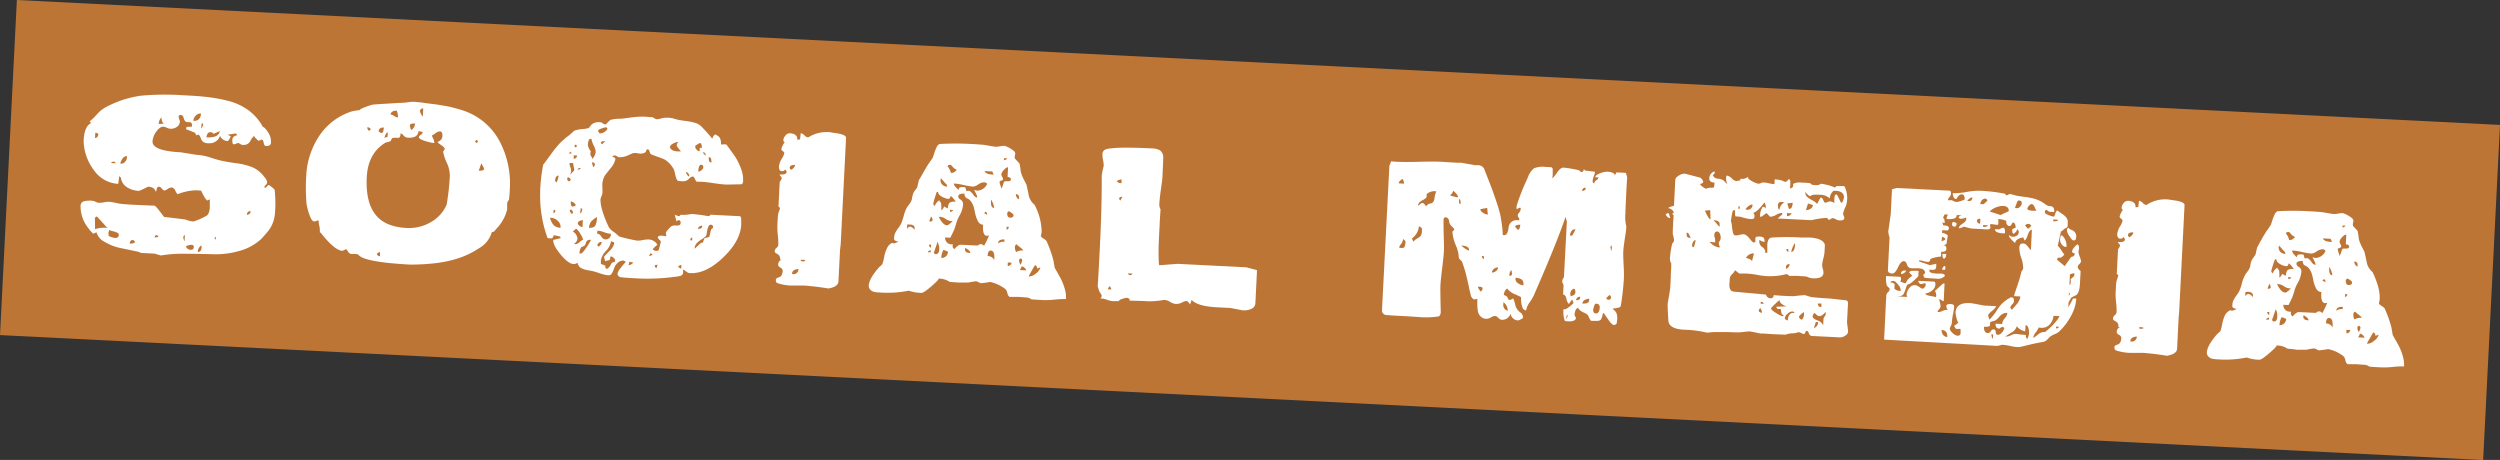
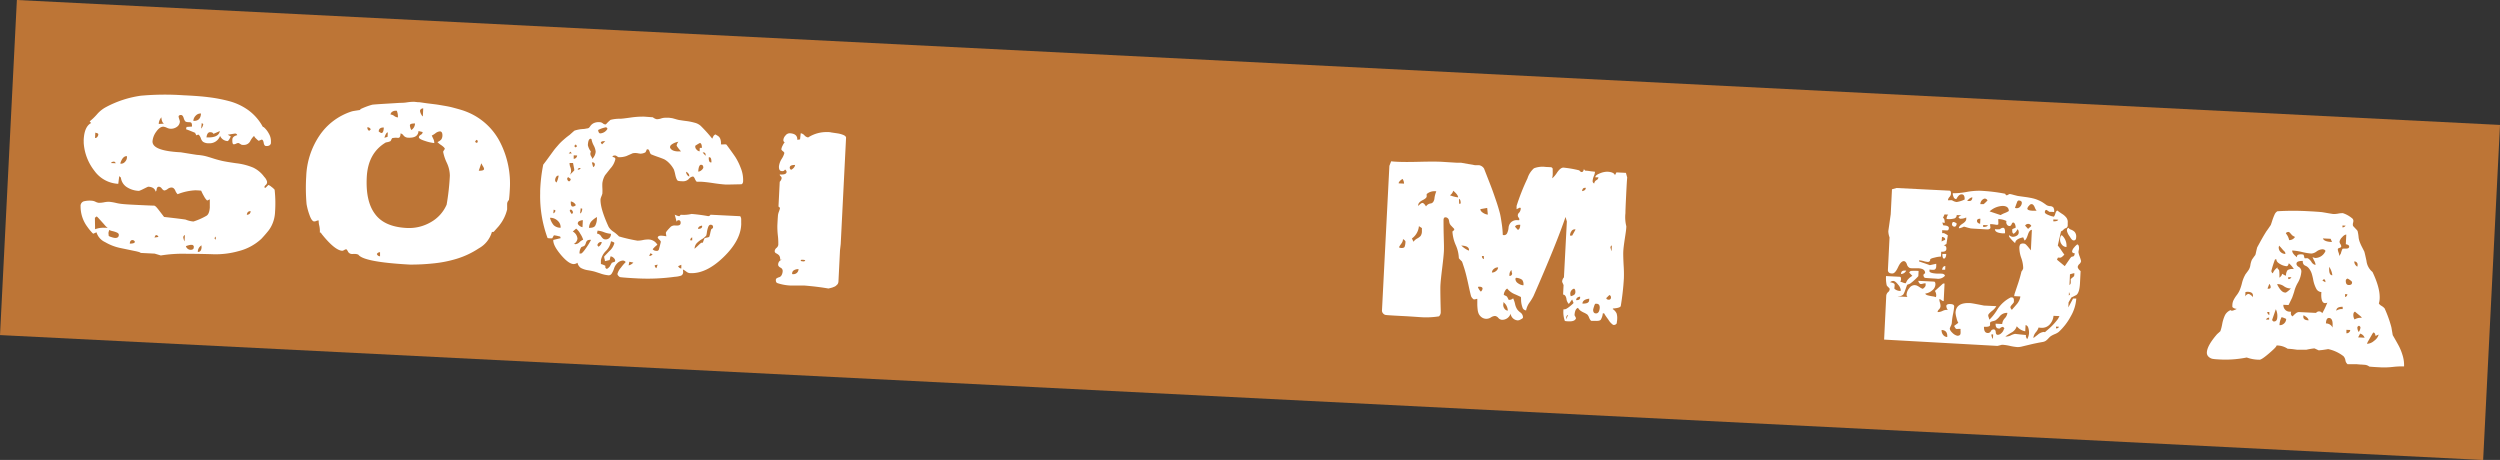
<svg xmlns="http://www.w3.org/2000/svg" width="677.28" height="124.61" viewBox="0 0 677.28 124.61">
  <rect x="0" y="0" width="677.28" height="124.61" fill="#333333" stroke="none" />
  <g id="_Layer_" data-name="&lt;Layer&gt;">
    <rect x="1.86" y="16.86" width="673.56" height="90.89" transform="translate(3.56 -16.93) rotate(2.88)" style="fill: #bd7536" />
    <g>
      <path d="M26.14,62.93l-.86.38c-.07,0-.3-.23-.7-.69a12.72,12.72,0,0,1-.88-1.12,9.25,9.25,0,0,1-1.87-5.6,1.3,1.3,0,0,1,.83-1.35,6.72,6.72,0,0,1,2.23-.17,2.65,2.65,0,0,1,1,.29,2.68,2.68,0,0,0,.82.27,6.59,6.59,0,0,0,1.45-.13,7.26,7.26,0,0,1,1.35-.15,13.34,13.34,0,0,1,1.89.31,12.13,12.13,0,0,0,1.85.3c.42.06,1.81.15,4.18.26s3.82.18,4.24.17.89.61,1.63,1.57,1.12,1.47,1.15,1.5c3.34.38,5.28.62,5.84.72a7,7,0,0,0,2.12.52,17.93,17.93,0,0,0,3.43-1.5c.58-.29.89-1,1-2.26,0-.32,0-.73,0-1.23s0-.84,0-1a.87.87,0,0,0-.35.15.74.74,0,0,1-.4.13,4.2,4.2,0,0,1-.83-1.14,11.77,11.77,0,0,1-.76-1.51l-.71-.06L53,51.55a15.06,15.06,0,0,0-4.88,1.06,2.68,2.68,0,0,1-.64-1c-.25-.52-.57-.79-1-.81a1.81,1.81,0,0,0-1.07.4,1.82,1.82,0,0,1-.86.4c-.21,0-.44-.18-.71-.51a1.1,1.1,0,0,0-.76-.51c-.42,0-.64.3-.68,1l-.22.36c-.21-.85-.88-1.3-2-1.36-.11,0-.54.23-1.29.59a8.74,8.74,0,0,1-1.23.54,6.5,6.5,0,0,1-3.28-1,3.54,3.54,0,0,1-1.63-2.6l-.45-.39-.26,2.08a8.45,8.45,0,0,1-6.46-3.52,13.72,13.72,0,0,1-2.9-7.54c0-.07,0-.22,0-.45a4.06,4.06,0,0,1,0-.5q.18-3.49,2-4.46l-.39-.44A16.05,16.05,0,0,0,26.25,31a8.45,8.45,0,0,1,2.49-2,28.42,28.42,0,0,1,9.39-3.07,73.74,73.74,0,0,1,11.43-.13l1.21.06c2.26.12,4.19.27,5.79.48A40,40,0,0,1,62,27.38a15.86,15.86,0,0,1,5.28,2.47A13.57,13.57,0,0,1,71,34c.12.29.27.43.45.44a6.08,6.08,0,0,1,1.38,1.75,4,4,0,0,1,.57,2.18.76.76,0,0,1,0,.21.52.52,0,0,0,0,.21c-.13.55-.57.81-1.3.77q-.52,0-.66-.87c-.1-.57-.28-.86-.56-.87l-.8.33a3.93,3.93,0,0,1-.71-.62,1.92,1.92,0,0,1-.54-.71,4.89,4.89,0,0,0-1,1.34,1.91,1.91,0,0,1-1.7,1.1l-.42,0-.31-.06-.36-.23a2.38,2.38,0,0,0-.46-.23,1.35,1.35,0,0,0-.61.18,1.53,1.53,0,0,1-.67.17c-.27,0-.39-.47-.35-1.27,0-.6.47-1,1.32-1.2a.57.57,0,0,0-.56-.44c-.07,0-.72.1-2,.32l.81.46q-.59,1.28-.9,1.26a2.36,2.36,0,0,1-2-1.41,3,3,0,0,1-3.09,2A2.59,2.59,0,0,1,55,38.41a2,2,0,0,1-.58-.93,2.52,2.52,0,0,0-.61-1,1.44,1.44,0,0,0-.42.09l-.27.09,0-.16-.2-.33,0-.16q-1.55-.65-2.52-1l.14-.62L52,34.29a2.22,2.22,0,0,0-.06-.81.53.53,0,0,0-.22-.3,1.58,1.58,0,0,0-.52-.08A2.76,2.76,0,0,1,50.4,33c-.24-.09-.45-.4-.63-1s-.43-.84-.74-.85-.64.12-.65.44a3.84,3.84,0,0,0,.17.64q.18.59.18.63a1.83,1.83,0,0,1-.84,1.53,2.81,2.81,0,0,1-1.78.49,2.91,2.91,0,0,1-.93-.28,2.91,2.91,0,0,0-.93-.28c-.62,0-1.27.42-1.93,1.37a5.06,5.06,0,0,0-1,2.57q-.14,2.61,7.66,3c2.81.46,4.28.69,4.42.7a14,14,0,0,1,2.32.35q.85.23,2,.6c.77.25,1.54.46,2.3.64s2,.39,3.93.67a16.87,16.87,0,0,1,4.63,1.18,7.89,7.89,0,0,1,3,2.51,3,3,0,0,1,.77,1.29v.27a1,1,0,0,1-.37.66,1,1,0,0,0-.37.61l.25.17a2.11,2.11,0,0,0,.44-.4c.26-.26.4-.4.44-.4a2.88,2.88,0,0,1,.81.52,4.33,4.33,0,0,1,.85.77,33.55,33.55,0,0,1,.12,5.94,9.19,9.19,0,0,1-.62,3.06,8.52,8.52,0,0,1-1.1,2c-.37.47-1,1.24-2,2.31a14.1,14.1,0,0,1-6.12,3.31,23,23,0,0,1-6.81.86q-3.16-.11-7.41-.13a37.39,37.39,0,0,0-6.89.46l-1.66-.5-3.82-.19c0-.14-.62-.33-1.78-.56l-3.84-.8a13.66,13.66,0,0,1-4-1.57A4.25,4.25,0,0,1,26.14,62.93Zm-.32-27-.07,1.46a.72.72,0,0,0,.62-.31,1.12,1.12,0,0,0,.26-.64.24.24,0,0,0-.09-.24.85.85,0,0,0-.33-.15ZM25.71,59l.05,3.1a6.44,6.44,0,0,1,2.65-.39,2.23,2.23,0,0,1,.36,0l.42.05a5.53,5.53,0,0,1-1-1l-1.32-1.46c-.39-.44-.63-.66-.7-.66Zm4.36-14.83,1.26.06a.44.44,0,0,0-.14-.26.42.42,0,0,0-.26-.17A.92.92,0,0,0,30.07,44.15Zm-.62,19.74a2.34,2.34,0,0,0,.74.32,4.35,4.35,0,0,0,1,.24c.63,0,1-.25,1-.85,0-.24-.15-.44-.47-.6a6.35,6.35,0,0,0-1.19-.4,3.41,3.41,0,0,1-.95-.33,2.52,2.52,0,0,1-.1.39,2.5,2.5,0,0,0-.1.44Zm4.91-21.62c-.76,0-1.36.63-1.78,2l.21.06a1.36,1.36,0,0,0,1.08-.52,1.77,1.77,0,0,0,.52-1.13l0-.21ZM35.16,66c.8,0,1.27-.11,1.39-.45a.7.7,0,0,0-.61-.51Q35.22,65,35.16,66ZM43,33.58l1.42-.08c-.4-.23-.64-.8-.7-1.72A2.94,2.94,0,0,0,43,33.58ZM41.85,64.35l1.06-.15a.61.61,0,0,0-.61-.5.16.16,0,0,0-.16.07s-.08.13-.14.25S41.89,64.25,41.85,64.35ZM50,65.4l.09-1.73a.73.73,0,0,0-.45.61A3.47,3.47,0,0,0,50,65.4Zm1.89.93h-.26a6.74,6.74,0,0,0-1.27.35,1.38,1.38,0,0,0,1.21,1c.59,0,.9-.18.92-.63A.56.56,0,0,0,51.92,66.33Zm2.53-35.58a1.76,1.76,0,0,0-1.39.58,2.1,2.1,0,0,0-.65,1.41C53.7,32.81,54.38,32.14,54.45,30.75Zm.24,2.58-.18,1.51a2,2,0,0,0,.58-1.23Zm-.07,33.55,0-.41a2,2,0,0,0-1,1.78C54.24,68.28,54.58,67.83,54.62,66.88Zm4.94-31.36-1.72.75c-.09-.29-.38-.44-.87-.46s-.91.44-1,1.41C58.14,37.33,59.32,36.76,59.56,35.52Zm-1.46,29,.39.44,0-.89Zm9.8-7.32c-.59,0-.94.31-1,1C67.52,58.15,67.87,57.82,67.9,57.22Z" style="fill: #fff" />
      <path d="M86.86,63h-.21a6.56,6.56,0,0,0-.15-1.84,5,5,0,0,1-.16-1.43,1.28,1.28,0,0,0-.66.13,1.23,1.23,0,0,1-.56.13c-.45,0-.89-.63-1.3-1.82a16.28,16.28,0,0,1-.77-2.9,50.37,50.37,0,0,1-.09-7.5,21.12,21.12,0,0,1,3.51-10.92,16.63,16.63,0,0,1,8.8-6.66,4.61,4.61,0,0,1,.58-.13l1-.16.56-.08s.1,0,.22-.17.18-.17.21-.17a19,19,0,0,1,3-1.11c.28-.05,1.61-.15,4-.29l3.62-.22a10.42,10.42,0,0,0,1.87-.14,11.85,11.85,0,0,1,1.92-.14l.45.05.55.06h.26c.24,0,1,.14,2.13.29l2.42.3c.44.06,1.16.18,2.16.35s1.8.33,2.39.49,1.28.34,2.07.57a18.62,18.62,0,0,1,2.16.77,17.33,17.33,0,0,1,8.76,8.3,24.59,24.59,0,0,1,2.52,12.5c-.07,1.4-.16,2.37-.25,2.93a1.51,1.51,0,0,0-.48,1.13c0,.1,0,.28,0,.52v.58l0,.31a10.87,10.87,0,0,1-1.94,4.1,6.48,6.48,0,0,1-.61.75l-.78.88a1.85,1.85,0,0,1-.38.38l-.42,0a7.36,7.36,0,0,1-3.53,4.43,22.94,22.94,0,0,1-6.12,2.87,32.42,32.42,0,0,1-5.93,1.19,58.25,58.25,0,0,1-6.63.35Q98.52,71,97.09,69a2.12,2.12,0,0,0-.88-.2h-.52a3.75,3.75,0,0,1-.48,0,1.2,1.2,0,0,1-1-.78,2.53,2.53,0,0,0-.2-.3c-.1-.13-.16-.19-.2-.19a1.09,1.09,0,0,0-.51.18,1.78,1.78,0,0,1-.56.23c-1.32-.06-3.14-1.52-5.44-4.36a3.11,3.11,0,0,1-.2-.27A3.68,3.68,0,0,0,86.86,63ZM100,35.45l.44-.39a.89.89,0,0,0-.92-.57A1,1,0,0,0,100,35.45Zm14.46.31-1.09-.26q-.1,1.94-2.82,1.8a1.65,1.65,0,0,1-1.23-.59,1.29,1.29,0,0,0-.81-.57,2,2,0,0,1-.21,1,.58.58,0,0,1-.53.21,4.43,4.43,0,0,0-1.53.08,2.87,2.87,0,0,0-.23.4,1.56,1.56,0,0,1-.23.41,3.48,3.48,0,0,1-.64.23l-.63.13Q99.69,41.47,99.36,48t2.2,9.92c1.68,2.35,4.56,3.64,8.64,3.84a11.68,11.68,0,0,0,6.4-1.51A10,10,0,0,0,121,55.44a64.2,64.2,0,0,0,.87-7.83,8.41,8.41,0,0,0-.82-3.5,12.2,12.2,0,0,1-1-3,2.19,2.19,0,0,1,.23-.41,2,2,0,0,0,.23-.4c-.06-.25-.39-.57-1-1a5.26,5.26,0,0,1-1-.81,2.79,2.79,0,0,0,1.06-.74,2.05,2.05,0,0,0,.29-1.08q0-1-.63-1.08a2.25,2.25,0,0,0-1.26.51,5.64,5.64,0,0,1-1,.63l.38.81a2.56,2.56,0,0,1,.3,1.22,11.1,11.1,0,0,1-2.51-.58c-1.12-.35-1.67-.68-1.65-1s.19-.48.56-.7S114.48,36,114.5,35.76Zm-11.9-.18a2.39,2.39,0,0,0,.36.26,1.08,1.08,0,0,0,.41.2c.38,0,.6-.48.65-1.49C103.11,34.51,102.64,34.85,102.6,35.58Zm.4,33.84,0-1.09a.93.93,0,0,0-.86.48A.86.86,0,0,0,103,69.42Zm1.14-32.08.9-.27.06-1.2C104.76,35.85,104.43,36.34,104.14,37.34ZM107.5,30h-.21a1.63,1.63,0,0,0-1,.26,1,1,0,0,0-.49.76,1.9,1.9,0,0,1,1,.4,1.91,1.91,0,0,0,1,.39A4.31,4.31,0,0,0,107.5,30Zm3.93,5.23a2.13,2.13,0,0,0,1-1.78c-.9,0-1.36.12-1.38.5a2.38,2.38,0,0,0,.12.66A1.88,1.88,0,0,0,111.43,35.19Zm3.12-3.67.11-2.2a.89.89,0,0,0-.58.18.62.62,0,0,0-.29.51,2.23,2.23,0,0,0,.27.83C114.25,31.25,114.41,31.48,114.55,31.52Zm14.18,6.85s.05.09.15.16a.59.59,0,0,0,.21.12c.2,0,.32-.11.33-.35s-.17-.43-.24-.44-.16.07-.28.2A.69.69,0,0,0,128.73,38.37Zm1.65,5.85-.68,2c.94,0,1.42-.12,1.44-.5a1.76,1.76,0,0,0-.35-.78C130.55,44.51,130.41,44.29,130.38,44.22Z" style="fill: #fff" />
      <path d="M149.89,65l2-.48-.13-.43-.7-.17a6.11,6.11,0,0,0-1-.17l-.23.4a2.64,2.64,0,0,1-.23.41s-.22,0-.63,0a2.19,2.19,0,0,1-.63-.08,32.82,32.82,0,0,1-2-12.06l0-.73a43.34,43.34,0,0,1,.83-7.09c.38-.47.89-1.16,1.55-2.07l1.35-1.85c.24-.32.61-.75,1.09-1.3a13.17,13.17,0,0,1,1.44-1.45c.47-.41,1-.87,1.69-1.36.88-.79,1.33-1.19,1.37-1.19a9.3,9.3,0,0,1,1.7-.38l.58-.05c.35,0,.68-.08,1-.14a1.51,1.51,0,0,0,.53-.13,1.89,1.89,0,0,0,.47-.55,2.5,2.5,0,0,1,.91-.77,3.23,3.23,0,0,1,1.64-.26,1.43,1.43,0,0,1,.82.31,1.19,1.19,0,0,0,.61.29h.21s.16-.16.36-.38.41-.41.61-.59.32-.28.35-.27a9.75,9.75,0,0,1,2.59-.29q.52,0,2.85-.33a22.49,22.49,0,0,1,3.68-.24l1.17.09,1.13.08a2.37,2.37,0,0,0,1.07.53,3.9,3.9,0,0,0,1.17-.21,3.67,3.67,0,0,1,1.26-.19l.89,0L182,32c.07,0,.41.09,1,.26a10.41,10.41,0,0,0,1,.26c.14,0,.7.12,1.69.24a15.77,15.77,0,0,1,2.55.5,3.79,3.79,0,0,1,1.56.81,37.73,37.73,0,0,1,3.17,3.52s0-.14.12-.31l.18-.39a.89.89,0,0,1,.23-.27.7.7,0,0,1,.37-.19,4.68,4.68,0,0,0,.54.34,1.68,1.68,0,0,1,.71.82,3.49,3.49,0,0,1,.19,1.53,5,5,0,0,0,.68,0,5.9,5.9,0,0,1,.74,0,3.59,3.59,0,0,1,.39.49c.92,1.24,1.61,2.21,2.09,2.92a16.23,16.23,0,0,1,1.45,2.93,8.63,8.63,0,0,1,.66,3.54c0,.53-.18.83-.47.92L197.1,50l-.42,0c-.84-.05-2-.17-3.37-.38s-2.49-.34-3.25-.38c-.56,0-1,0-1.31,0a2.31,2.31,0,0,1-.49-.78c-.19-.42-.37-.63-.54-.64a1.63,1.63,0,0,0-1.11.66,2.14,2.14,0,0,1-1.74.62,5.44,5.44,0,0,1-1.2-.12c-.27-.15-.51-.67-.71-1.55a10.87,10.87,0,0,0-.39-1.49,7.12,7.12,0,0,0-1.3-1.77,5.58,5.58,0,0,0-1.29-1c-.38-.17-.95-.39-1.73-.66s-1.38-.5-1.82-.69c-.17-.08-.32-.33-.44-.73s-.28-.62-.49-.63-.26,0-.26,0l-.18.41c-.12.27-.2.41-.23.41a2.82,2.82,0,0,1-1.38.35l-.52-.08a4.52,4.52,0,0,0-.63-.09,3.92,3.92,0,0,0-.89.06l-1.72.76a6,6,0,0,1-2.11.31,1.89,1.89,0,0,1-.41-.23,1.89,1.89,0,0,0-.41-.23h-.26a.55.55,0,0,0-.59.39c.55.06.82.26.8.61a5.61,5.61,0,0,1-1.38,2.55c-.9,1.15-1.37,1.74-1.4,1.77a5.55,5.55,0,0,0-.74,2.16,10.63,10.63,0,0,0,0,1.29,13.89,13.89,0,0,1,0,1.55,5.57,5.57,0,0,1-.25.72,4.2,4.2,0,0,0-.25.77c-.08,1.64.65,4.15,2.19,7.51a4.16,4.16,0,0,0,1.35,1.35,8.77,8.77,0,0,1,1.46,1.25,43.68,43.68,0,0,0,5,1.15,7.23,7.23,0,0,0,1.48-.17,7.12,7.12,0,0,1,1.53-.15,2.79,2.79,0,0,1,2.39,1.43,8,8,0,0,0-1.26,1.19c.16.29.51.45,1.07.47a.57.57,0,0,0,.6-.38c.34-1.25.52-2,.53-2.13a1.55,1.55,0,0,0-.37-.49,3.21,3.21,0,0,1-.47-.55c0-.42.38-.61,1.07-.57a7.64,7.64,0,0,1,.79.09l.46.08a1.8,1.8,0,0,0-.05-.43,2.18,2.18,0,0,1-.06-.52c0-.21.46-.77,1.35-1.67a1.74,1.74,0,0,1,1.27-.3l.37,0c.62,0,.95-.18,1-.63s-.13-.8-.48-.81a.53.53,0,0,0-.6.44l-.53-2c0,.07.22.17.56.29a3,3,0,0,0,.68.19s.1-.06.22-.2.18-.2.22-.2a9.2,9.2,0,0,0,2.89-.22,44.75,44.75,0,0,1,4.48.59.67.67,0,0,0,.65-.38l8,.4c.07,0,.14.11.22.33a1.28,1.28,0,0,1,.1.53v.26c0,.21,0,.43,0,.68a4.33,4.33,0,0,1,0,.52q-.21,4.35-4.82,8.8T187.08,74a1.81,1.81,0,0,1-.78-.17,5.62,5.62,0,0,1-.58-.4A4.1,4.1,0,0,0,185,73a4.49,4.49,0,0,1,.07.74,1,1,0,0,1-.57.94,6.72,6.72,0,0,1-1.7.31,54,54,0,0,1-9.93.44c-2.23-.11-3.83-.22-4.81-.34a.89.89,0,0,1-.5-.34.84.84,0,0,1-.29-.54,4,4,0,0,1,.92-1.66A12.83,12.83,0,0,1,169.51,71a.94.94,0,0,0-.82-.41,2.37,2.37,0,0,0-1.5.76,3.44,3.44,0,0,0-.83,1.37,5.61,5.61,0,0,1-.59,1.31,1,1,0,0,1-.84.56,9,9,0,0,1-2.39-.54c-1-.32-1.48-.49-1.55-.49-.31-.09-.88-.21-1.71-.35a5.92,5.92,0,0,1-1.91-.62,2.19,2.19,0,0,1-.92-1.41,1.82,1.82,0,0,1-1.07.36Q154,71.47,151.92,69C150.51,67.31,149.84,66,149.89,65Zm-.65-6H149a4.77,4.77,0,0,0,1,2,2.71,2.71,0,0,0,1.88.7,2.29,2.29,0,0,0-.72-1.82A2.92,2.92,0,0,0,149.24,59Zm1.53-9.57a5.49,5.49,0,0,0,.57-1.86.7.7,0,0,0-.67.36,1.57,1.57,0,0,0-.28.85A.75.75,0,0,0,150.77,49.44ZM150,56.79l-.11,1a.81.81,0,0,0,.57-.81Zm3.9-8.82-.22.3a.76.76,0,0,0,.48.87.65.65,0,0,0,.45-.66Zm.17-6.39.83,0-.34-.49Zm1.5,4.53v-.26l-.33-1.69-.94,0a3,3,0,0,0,.2,1.09,2.65,2.65,0,0,1,.21,1,1.77,1.77,0,0,1-.37,1.13A14.77,14.77,0,0,0,155.61,46.11Zm-1,10.65-.22.25c0,.18.18.52.58,1l.28-.35A.87.87,0,0,0,154.65,56.76ZM156,55.57a1.83,1.83,0,0,0-1.36-1c-.05.91.12,1.37.5,1.39A1.21,1.21,0,0,0,156,55.57Zm-.45-16,.4.38.38-.34-.34-.49Zm-.13,2.51,0,.94a.82.82,0,0,0,.64-.26.93.93,0,0,0,.29-.64Zm.68,19.85-.93.79a2.43,2.43,0,0,1,1.27,1.95,1.88,1.88,0,0,1-1,1.42h.16a1.75,1.75,0,0,0,.26.07,1.8,1.8,0,0,0,1.13-.55,2.9,2.9,0,0,1,1-.66,6.06,6.06,0,0,0-.79-1.63A4.55,4.55,0,0,0,156.07,61.92Zm1.24-16.35-.2-.06a.6.6,0,0,0-.65.38.57.57,0,0,0,.2.07A.75.75,0,0,0,157.31,45.57Zm.46,16,.1-1.93a2,2,0,0,0-.83.19c-.34.14-.51.34-.52.58a.42.42,0,0,0,0,.26,1.66,1.66,0,0,0,.54.56A1.5,1.5,0,0,0,157.77,61.53Zm-.48-5.16-.17,1.41c.35-.12.55-.55.59-1.28ZM157,68.68l.21,0,.21,0c.2,0,.66-.49,1.36-1.5a18.17,18.17,0,0,0,1.34-2.19,1.59,1.59,0,0,0-1,.16,1.4,1.4,0,0,0-.4.69,2.12,2.12,0,0,1-.38.74l-.38.19a1.87,1.87,0,0,0-.48.19A2.83,2.83,0,0,0,157,68.68Zm3.44-25.63a3.11,3.11,0,0,0,.94-1.94,4.48,4.48,0,0,0-.55-1.73,5.67,5.67,0,0,1-.59-1.69l-.21-.11c-.45,0-.71.56-.77,1.74a4.28,4.28,0,0,0,.81,1.72,3.11,3.11,0,0,0-.14.57,1.4,1.4,0,0,0,.25.78A1.19,1.19,0,0,1,160.43,43.05Zm-.1.94.35,1.28a.73.73,0,0,0,.45-.61.55.55,0,0,0-.59-.66Zm1.38,15.23,0-.42a6.11,6.11,0,0,0-1.61,1.28,2.91,2.91,0,0,0-.53,1.65c.84,0,1.39-.15,1.66-.57A4.18,4.18,0,0,0,161.71,59.22Zm2.85-24.3a.44.44,0,0,0-.14-.26.45.45,0,0,0-.26-.18,7.64,7.64,0,0,0-2.13.74c.07.59.27.9.58.92A2.43,2.43,0,0,0,164.56,34.92Zm-1.47,4.18.88-.85-.41,0c-.46,0-.73.12-.81.43Zm-1.37,24.15.15.06a1.48,1.48,0,0,1,1,.76c.34.49.65.74.93.76a1.41,1.41,0,0,0,1.7-1.49,6.76,6.76,0,0,1-1.86-.43,6,6,0,0,0-1.76-.43Zm.4,3.59a1.86,1.86,0,0,0,.9-1.21s-.05-.06-.16-.06a.89.89,0,0,0-.72.27,1,1,0,0,0-.32.62A1.65,1.65,0,0,1,162.12,66.84ZM164,72l0,.47c0,.1.13.23.4.39a2.42,2.42,0,0,0,.88-.8.91.91,0,0,1,.12-.26,3.54,3.54,0,0,1,.23-.35l.06-.21a1.28,1.28,0,0,1,.24-.12l.46-.16.21-.09a.69.69,0,0,0,.06-.21,1.06,1.06,0,0,0-.4-.78,1.36,1.36,0,0,0-.85-.43l-.25,1-1.28.3a1.84,1.84,0,0,0-.1-.61,2.2,2.2,0,0,1-.1-.66s.5-.51,1.39-1.45a4.27,4.27,0,0,0,1.37-2.18c0-.14-.27-.3-.82-.46h0a.19.19,0,0,0-.1,0,4.73,4.73,0,0,1-1.37,2.6,4.76,4.76,0,0,0-1.36,2.55V71c0,.28,0,.45,0,.52A5.73,5.73,0,0,1,164,72Zm6.5-1.09-.2,1a2.64,2.64,0,0,0,1.29-.78Zm5.68-2.29-.3.73a1.09,1.09,0,0,0,.91-.48Zm1.63,4.07.36-1-.79.17A.87.87,0,0,0,177.82,72.66ZM184.49,41a10.07,10.07,0,0,1-1.18-1.52,1.91,1.91,0,0,1,.48-1.08,4.84,4.84,0,0,0-.69.17,4.12,4.12,0,0,0-1,.48c-.36.23-.55.46-.56.71a.53.53,0,0,0,0,.26q.42.91,2,1h.84Zm.09,31.73,0-1-.86.37A1,1,0,0,0,184.58,72.74Zm2.14-24.9v-.21a.89.89,0,0,0-.26-.64,1.41,1.41,0,0,0-.58-.45A1.43,1.43,0,0,0,186.72,47.84ZM187,65.1l.53,0,0-.79A.78.78,0,0,0,187,65.1ZM189.53,41l.05-.94.57,0c0-.73-.13-1.18-.51-1.34a10.85,10.85,0,0,0-1.29.78l0,.26a1.14,1.14,0,0,0,.38.78A1.25,1.25,0,0,0,189.53,41Zm1,4.41c0-.49-.17-.75-.59-.77s-.71.6-.78,1.85a1.28,1.28,0,0,0,.81-.33A1.61,1.61,0,0,0,190.57,45.36Zm-.45,20.37h.26a2.48,2.48,0,0,0,.27-.61,4.23,4.23,0,0,1,.26-.62,2,2,0,0,1,.62-.18c.4-.08.63-.16.66-.23a7,7,0,0,0,.27-1,7.07,7.07,0,0,1,.26-1s.07-.1.22-.19l.21-.15a.78.78,0,0,0,.07-.26c0-.42-.2-.64-.65-.66-.28,0-.5.18-.66.59a6.79,6.79,0,0,0-.36,1.43,6.58,6.58,0,0,1-.17.91,4.54,4.54,0,0,1-1.21,1,6.9,6.9,0,0,0-1.36,1.06,2.27,2.27,0,0,0-.6,1.52l.88-.79C189.64,66,190,65.72,190.12,65.73Zm.12-4.45v-.21c-.71.11-1.07.4-1.09.89C189.85,62,190.21,61.77,190.24,61.28Zm.16-20,.8.88V42c0-.45-.18-.69-.59-.71ZM192.58,44l.16,0c0-.91-.14-1.38-.56-1.4-.11,0-.16,0-.17.1C192,43.52,192.16,44,192.58,44Z" style="fill: #fff" />
      <path d="M211.86,70.34l-.53,0a1.48,1.48,0,0,0-.33-1.22,3.16,3.16,0,0,0-.76-.51.64.64,0,0,1-.36-.65,1.33,1.33,0,0,1,.49-.81,1.3,1.3,0,0,0,.48-.82,18.51,18.51,0,0,0-.13-2.63A20.21,20.21,0,0,1,210.6,61c.09-1.84.16-2.82.2-2.92a4.81,4.81,0,0,1,.25-.83,6.14,6.14,0,0,0,.25-.83.45.45,0,0,0-.14-.26.51.51,0,0,0-.26-.18l.34-6.74a1.69,1.69,0,0,0,.52-1,.72.72,0,0,0-.26-.49.71.71,0,0,1-.27-.43s.06-.05.16-.05c1.12.06,1.69-.17,1.71-.7,0-.2-.13-.42-.43-.65a.77.77,0,0,1-.87.43c-.55,0-.81-.46-.77-1.29a4.81,4.81,0,0,1,.73-2,5.35,5.35,0,0,0,.71-1.51v-.21a1.79,1.79,0,0,0-.43-.42q-.37-.3-.36-.51a3,3,0,0,1,.36-1q.34-.72.57-.81a.73.73,0,0,1-.39-.65,2,2,0,0,1,.59-1.25,1.43,1.43,0,0,1,1.13-.6c1.43.07,2.11.66,2.06,1.78l.74-.12.19-1.67a1.81,1.81,0,0,1,1,.57,1.7,1.7,0,0,0,1,.58,9.2,9.2,0,0,1,5.26-1.46c.28,0,.63,0,1,.1l1.62.24a6.79,6.79,0,0,1,1.68.45q.69.3.72.72l-1.45,28.82-.19,1.67-.42,8.42a1.66,1.66,0,0,1-.11.54,1,1,0,0,1-.28.41l-.33.3a1.67,1.67,0,0,1-.48.26l-.48.19-.56.15-.48.11c-2-.35-4.13-.61-6.46-.8-.42,0-1.05,0-1.89,0s-1.45,0-1.83,0a13.19,13.19,0,0,1-3.64-.66c-.31-.12-.45-.42-.42-.91a.51.51,0,0,1,.28-.43,2.31,2.31,0,0,1,.62-.26,1.12,1.12,0,0,0,.63-.52,2.54,2.54,0,0,0,.32-1.21,1,1,0,0,0-.61-.87c-.43-.23-.63-.51-.62-.82A1.38,1.38,0,0,1,211.86,70.34ZM214.34,46c.68-.39,1-.82,1.06-1.31-.94,0-1.42.19-1.45.71A.64.64,0,0,0,214.34,46Zm.25,28.27h.21a1.37,1.37,0,0,0,1.1-.36,1.44,1.44,0,0,0,.44-1,2.24,2.24,0,0,0-1.17.26,1,1,0,0,0-.57.86Zm3.54-3.65c0-.14-.19-.22-.61-.24s-.58,0-.59.18.22.22.57.24A.71.71,0,0,0,218.13,70.65Z" style="fill: #fff" />
-       <path d="M241.77,65.76c0,.11.13.16.3.17a1.26,1.26,0,0,0,.56-.13l.56-.23.22-.15a1.56,1.56,0,0,1-1.18-.48,5.53,5.53,0,0,1,0-.63,3.36,3.36,0,0,1,.33-1.26,7.49,7.49,0,0,1,.83-1.3,7.59,7.59,0,0,0,.83-1.37,16.89,16.89,0,0,0,.62-1.94,9.29,9.29,0,0,1,.84-2.19,1,1,0,0,1,.17-.27l.4-.54a4.76,4.76,0,0,0,.28-.4,3,3,0,0,0,.57-1.44,6,6,0,0,1,.41-1.45c0-.07.19-.29.46-.66a5.61,5.61,0,0,1,.45-.6,2.31,2.31,0,0,0,.15-.52c.07-.31.15-.64.24-1s.13-.54.13-.57L250,47c.65-1.15,1.09-1.9,1.31-2.24,0-.07.27-.41.68-1s.65-.95.68-1a10,10,0,0,0,.37-1.08,13.35,13.35,0,0,1,.67-1.73,1.79,1.79,0,0,1,.78-.93A75.73,75.73,0,0,1,263,39l1.16.06,1.43.1.71.06c.14,0,.7.1,1.69.27l1.64.27a7.19,7.19,0,0,0,1.26-.12,5.89,5.89,0,0,1,1.32-.12,7.36,7.36,0,0,1,2.39,1.33.92.92,0,0,1,.44.8,2.15,2.15,0,0,1-.08.42,2,2,0,0,0-.07.42A.91.91,0,0,0,275,43l.59.64a4.73,4.73,0,0,1,.6.68,9,9,0,0,1,.28,1.69,5.42,5.42,0,0,0,.28,1.22,12.59,12.59,0,0,0,.66,1.48c.3.59.5,1,.6,1.16s.26,1,.6,2.57a4.54,4.54,0,0,0,1.63,3,15.93,15.93,0,0,1,1.95,7.23,5.44,5.44,0,0,1-.23,1.3,1.92,1.92,0,0,0,.71.64,3.44,3.44,0,0,1,.85.7,32.91,32.91,0,0,1,1.84,5.13l.37,2.11c.77,1.34,1.33,2.34,1.68,3a15.26,15.26,0,0,1,1,2.54,8.66,8.66,0,0,1,.38,2.93,24.14,24.14,0,0,0-3,.14,23.2,23.2,0,0,1-3.07.14c-1.89-.1-3-.17-3.35-.23a2.21,2.21,0,0,0-1.23-.48l-.92-.07-1.38-.1-1.41,0-.95,0a1.65,1.65,0,0,1-.57-1,2.09,2.09,0,0,0-.53-1.1,10.33,10.33,0,0,0-4.14-1.94,24,24,0,0,1-2.54.34,1.86,1.86,0,0,1-.36-.15l-.56-.26a1.34,1.34,0,0,0-.31-.12,19.23,19.23,0,0,0-2.12.36l-.55,0c-.33,0-.69,0-1.1,0l-.91,0-1.26-.09-1.25-.09a5.24,5.24,0,0,0-3-.89c0,.32-.7,1-2.07,2.18s-2.21,1.7-2.52,1.68a10.47,10.47,0,0,1-3.49-.59,29.55,29.55,0,0,1-7.89.49,10.67,10.67,0,0,1-1.43-.15,2.14,2.14,0,0,1-1.05-.55,1.46,1.46,0,0,1-.46-1.23q.09-1.83,2.76-4.89l.88-.8a11.67,11.67,0,0,0,.52-2,8.94,8.94,0,0,1,.75-2.34A2.94,2.94,0,0,1,241.77,65.76Zm4-4.88-.06,1.2a1.05,1.05,0,0,1,.36-.46.85.85,0,0,1,.56-.23,1.59,1.59,0,0,1,.61.35,1.62,1.62,0,0,1,.55.55s0-.11,0-.24,0-.19,0-.23c0-.59-.38-.91-1.21-1h-.89Zm6.45-2.2-.48,1.24A.69.69,0,0,0,252,60c.41,0,.63-.11.64-.39A1.23,1.23,0,0,0,252.24,58.68Zm-.9,9.66.83,0,0-.52A.86.86,0,0,0,251.34,68.34Zm.9-1.22,0-.83-.58,0A1,1,0,0,0,252.24,67.12ZM254.15,52l-.37,0a26.15,26.15,0,0,0-.94,3.15.75.75,0,0,0,.38.65,3.3,3.3,0,0,1,1.34-1.61.59.59,0,0,0-.06.26c0,.07.06.15.2.24a.59.59,0,0,1,.24.35,9.48,9.48,0,0,1,.06,1.9.34.34,0,0,0,.28-.2,1.26,1.26,0,0,0,.46-.82l.81.46h.11a.29.29,0,0,0,.15.06,2.28,2.28,0,0,1,.44-1.53,2.6,2.6,0,0,1,1.64-.25c0-.07,0-.16-.14-.27a5.36,5.36,0,0,0-1.19-1.32c-.14.55-.34.82-.62.81a4.35,4.35,0,0,1-1.78-.62C254.46,52.89,254.13,52.47,254.15,52ZM254,65.54l-1,2.88c0,.07,0,.16.17.27a.48.48,0,0,0,.28.17c.59,0,.91-.35,1-1.16A4.18,4.18,0,0,0,254,65.54Zm2.59-15a1.16,1.16,0,0,0-.13-.54,7.72,7.72,0,0,1-.79-.85,8.45,8.45,0,0,0-.8-.85,2.61,2.61,0,0,0-.07.36,1.66,1.66,0,0,0,.46,1.34A2,2,0,0,0,256.58,50.57Zm-2.25,8.22c.73,1.47,1.45,2.22,2.14,2.26a.7.7,0,0,0,.27,0,4.48,4.48,0,0,0,.73-.54,2.5,2.5,0,0,0,.58-.6,1.54,1.54,0,0,1-.47,0,3.26,3.26,0,0,1-1.39-.57,3.18,3.18,0,0,0-1.44-.57l-.21,0ZM255,69.88a1.69,1.69,0,0,0,1.23-.43,1.72,1.72,0,0,0,.59-1.26,6.52,6.52,0,0,0-1.24-.48A4.91,4.91,0,0,0,255,69.88ZM259.17,46a3.49,3.49,0,0,1-.76-.46l-.4-.44c-.26-.29-.43-.44-.5-.45-.42,0-.69.11-.81.38a4.33,4.33,0,0,1,.91,1.83A1.82,1.82,0,0,0,259.17,46ZM257.46,64.4l-1.41-.07a1.75,1.75,0,0,0,.43,1.28,1.61,1.61,0,0,0,1.2.58,1.64,1.64,0,0,0,.48,0,.77.77,0,0,0-.07.37.83.83,0,0,0,.47.91,4.38,4.38,0,0,1,.78-.74,1.45,1.45,0,0,1,.91-.43l4.65.23a1.06,1.06,0,0,1,1.68.09,19.3,19.3,0,0,0,1.28-2.66l.12-.21a1.69,1.69,0,0,1-.64.13c-.8,0-1.15-1.06-1-3a1.65,1.65,0,0,1-1.39-.94,7.73,7.73,0,0,1-.8-2.32q-.3-1.42-.39-1.65a4.56,4.56,0,0,0-.79-1.5,2.13,2.13,0,0,0-.83-.67,1.34,1.34,0,0,1-.61-.43,1.32,1.32,0,0,1-.22-.93c-1.11,0-1.69.2-1.71.76,0,.35.2.64.66.89a1.45,1.45,0,0,1,.63,1.48,6.91,6.91,0,0,1-.92,2.78,9.56,9.56,0,0,0-1,2.47c-.29.89-.47,1.43-.55,1.6Zm-.09-7.56,0,.53a.87.87,0,0,0,.86-.48Zm2.37-5.38v-.21c0-.42.39-.61,1.13-.57a1.69,1.69,0,0,1,.62.08l.09.21a2.69,2.69,0,0,1,.14.54l.09.21a1.49,1.49,0,0,0,.42,0,1.6,1.6,0,0,1,.32,0l.1,0a3.05,3.05,0,0,1,1,1,1.7,1.7,0,0,0,1.08.82l0-.26a3.45,3.45,0,0,0-.38-.94,9.32,9.32,0,0,1-.42-.94,2.35,2.35,0,0,0,.77.25,3,3,0,0,0,2.71-1.8c-.09-.29-.36-.44-.81-.46a2.9,2.9,0,0,0-1.58.57,2.85,2.85,0,0,1-1.42.59,16.47,16.47,0,0,1-2.49-.42,17.1,17.1,0,0,0-2.71-.42C258.39,50.13,258.83,50.75,259.74,51.46Zm3.12,17.09q0-.67-1.35-1.38a1,1,0,0,0-.07.42C261.41,68.18,261.88,68.5,262.86,68.55ZM269,47.31h.2l-.37-.86-2.09-.1C266.94,46.93,267.69,47.24,269,47.31ZM266.6,57.73l.82.46V58a.76.76,0,0,0-.39-.65Zm2.77,12.77,0-.62c.07-1.29-.27-2-1-2-.49,0-.76.46-.81,1.48A2,2,0,0,1,269.37,70.5Zm-.9-16.45,0,.62c-.05,1.09.24,1.64.86,1.67A5.06,5.06,0,0,0,268.47,54.05Zm2.65-2.81.52-.81a3.29,3.29,0,0,1,.19-.65,2.49,2.49,0,0,1,.24-.59c0-.06.34-.09.92-.08s.87-.16.89-.51-.29-.57-.91-.67l.13-2.62c-.31,0-.69.23-1.14.73a2.43,2.43,0,0,0-.69,1.17,1.36,1.36,0,0,0,.23.67,1.25,1.25,0,0,1,.23.62c0,.21-.16.35-.46.42s-.46.19-.47.37a2.61,2.61,0,0,0,.2.85,2.7,2.7,0,0,1,.19.84.35.35,0,0,1,0,.13Zm1,14.26,0-.63c-1.12-.05-1.7.3-1.73,1.07A2.54,2.54,0,0,1,272.09,65.5ZM272,42.85l0,.52a1,1,0,0,0,.87-.48Zm1.37,14.38a.62.62,0,0,0-.5.61c0,.73.22,1.11.78,1.13s.9-.18.93-.63l-.05-.21a2,2,0,0,0-.55-.5A3,3,0,0,0,273.39,57.23Zm-.68,4.21,0,.79a.78.78,0,0,0,.61-.76Zm.35,9.67-.05.94a1,1,0,0,0,.72-.25.92.92,0,0,0,.33-.64ZM275.2,52.6A1.64,1.64,0,0,0,276,54a.69.69,0,0,1,.06-.21v-.21A.83.83,0,0,0,275.2,52.6Zm.1,15.69a3.24,3.24,0,0,1,1.91-.43c0-.11-.13-.27-.39-.49s-.56-.46-.86-.7a5.44,5.44,0,0,1-.55-.48c-.29.09-.44.35-.46.77A2.36,2.36,0,0,0,275.3,68.29Zm1.14,3.41a2.27,2.27,0,0,0,.48-1.24c0-.07,0-.16-.14-.27a.44.44,0,0,0-.26-.16c-.07,0-.16,0-.26.14a.44.44,0,0,0-.18.25A2.25,2.25,0,0,0,276.44,71.7Zm-.13,1.46,1.73.09a1.77,1.77,0,0,0-1.2-1.11l-.47.87A1.14,1.14,0,0,0,276.31,73.16Zm5.55-.77-.86.38c-.07-.6-.27-.91-.58-.92,0,0-.19.22-.46.68L279.13,74a3.79,3.79,0,0,0-.44.93,3.11,3.11,0,0,0,1.93-.82A3,3,0,0,0,281.86,72.39Z" style="fill: #fff" />
-       <path d="M314.08,71.86l4.95-.38,18.62.94,2.89.77-.44,8.89a1.74,1.74,0,0,1-1.05,1.58,4.47,4.47,0,0,1-2.15.41h-.26l-3.32-.64-3.61-.18q-5.28-.27-6.88-2l-.42,1.23a2.16,2.16,0,0,1-.25-.35,1.37,1.37,0,0,0-.32-.38,1.31,1.31,0,0,0-.49-.21,3.32,3.32,0,0,0-1.15.42,3.43,3.43,0,0,1-1.67.38,3.59,3.59,0,0,1-1.54-.55,3.77,3.77,0,0,0-1.44-.54h-.11a.32.32,0,0,1-.16,0,19.26,19.26,0,0,1-5.23.31c-2.43-.09-3.76-.12-4-.1,0-.48-.24-.74-.8-.77A3.82,3.82,0,0,0,304,81a1.48,1.48,0,0,0-.95.58h-.83l-.84,0a6.06,6.06,0,0,1-1.45-.36,6,6,0,0,0-1.51-.36.61.61,0,0,0-.18,0l-.18,0a.94.94,0,0,0,.4-.82,3,3,0,0,0-.36-.65,3.74,3.74,0,0,1-.36-.65,4.25,4.25,0,0,0-.18-.61,2.66,2.66,0,0,1-.17-.66q.21-3.19.56-10.09.58-11.78.52-19.74A20,20,0,0,1,299,45v-.2a6.64,6.64,0,0,0-.17-1.43,6.82,6.82,0,0,1-.16-1.53,1.38,1.38,0,0,1,1-1.42q2.59-.7,12.33-.22a5,5,0,0,1,2.23.51,2.33,2.33,0,0,1,.91,1.75c0,.49-.06,2.11-.2,4.87,0,.9-.19,2.25-.44,4s-.39,3.17-.44,4.14a3.16,3.16,0,0,0,.36,1.28c-.07.56-.18,2.37-.33,5.44s-.23,4.93-.22,5.49C313.87,70.49,313.94,71.85,314.08,71.86ZM300.17,78.4l.94,0-.38-.86A1,1,0,0,0,300.17,78.4Zm3.65-28.76.05-1a2,2,0,0,0-1.28.41C302.71,49.41,303.12,49.6,303.82,49.64Zm-.29,4.7.52-1h-.21a.57.57,0,0,0-.66.6Zm3.25,19.78-1.25-.07q.29.49.6.51A.68.68,0,0,0,306.78,74.12Z" style="fill: #fff" />
      <path d="M374.4,84l2-39.07.48-1.23c.38.05,1,.1,1.73.13q2,.1,5.95,0t6,0l1.88.12,2.3.14,1.1,0,3.79.67h1.1a2,2,0,0,1,1.32.91q.14.38,1.05,2.7t1.2,3.12c.2.54.53,1.49,1,2.86s.78,2.46,1,3.27.36,1.79.53,2.91a24.66,24.66,0,0,1,.29,3.11l.21.06a.92.92,0,0,0,1-.6,4.12,4.12,0,0,0,.36-1.45,2.31,2.31,0,0,1,.68-1.44,2.27,2.27,0,0,1,1.81-.56l.37,0a.77.77,0,0,0,.06-.21.81.81,0,0,0-.21-.51.92.92,0,0,1-.21-.61,1,1,0,0,1,.38-.72,1.8,1.8,0,0,0,.41-1.29h-.11a.37.37,0,0,0-.15-.06l-.86.43,0-.89a57.7,57.7,0,0,1,2.95-7.46,6,6,0,0,1,1.76-2.74,6.51,6.51,0,0,1,3.22-.36l1.46.07c.27.15.4.32.4.49a3.54,3.54,0,0,0,0,.5c0,.3,0,.55,0,.76s0,.46-.06.76-.05.46-.05.49a7.13,7.13,0,0,0,1.31-1.58c.62-.9,1.2-1.33,1.72-1.31a29.11,29.11,0,0,1,4.26.74l.1.11a1.89,1.89,0,0,0,.25.23.67.67,0,0,0,.31.12c.31,0,.52-.27.62-.86a.8.8,0,0,0,.39.49c.14,0,.59,0,1.33.14l1.28.15a4.08,4.08,0,0,1-.32,1.19,4,4,0,0,0-.32,1.24.68.68,0,0,0,.43.75,1.14,1.14,0,0,1,.6-.91.9.9,0,0,0,.53-.76l-.84,0c0-.42.45-.78,1.27-1.09a5.27,5.27,0,0,1,2-.43c1.18.06,1.87.38,2.05.94l.4-.76,2.57.13.35,1.27c-.06.49-.16,2.09-.29,4.81s-.2,4.33-.19,4.82a10,10,0,0,0,.24,3.57c0,.74-.18,1.86-.41,3.37s-.37,2.64-.41,3.41,0,2,.08,3.62a35.76,35.76,0,0,1,.08,3.68,70.44,70.44,0,0,1-.85,7.56c-.16.34-.85.55-2.08.63l-.11.15a2.81,2.81,0,0,1,1.07,1.2,4.34,4.34,0,0,1,.15,1.59c0,.07,0,.24-.05.52s-.05.45-.05.52A.86.86,0,0,1,437,88a4.36,4.36,0,0,1-1.24-1.35c-.56-.78-1-1.37-1.17-1.76l-.37,0a4,4,0,0,1-.56,1.73c-.22.25-.72.35-1.48.31l-1.05,0c-.2-.08-.41-.36-.61-.84a2.51,2.51,0,0,0-.51-.89,6.57,6.57,0,0,0-1-.55,5.25,5.25,0,0,1-.89-.52,2.73,2.73,0,0,1-.62-.73c-.56.18-.88.86-.94,2l.24.44c.13.25.17.39.14.42-.21.59-.87.85-2,.79a4.42,4.42,0,0,1-1-.1,7,7,0,0,1-.37-3.16,1.25,1.25,0,0,0,.91-.22,6,6,0,0,0,.73-.51c.31-.25.57-.47.79-.67s.31-.32.28-.35l-.37-.91-.9,1.21a2.32,2.32,0,0,1-.64-1.4c-.15-.74-.46-1.12-.91-1.14l.13-2.57-.38-.85a1.75,1.75,0,0,1,.48-1.24L424.48,60l-.36-1.22q-2.42,7.17-8.68,21.43a14.84,14.84,0,0,1-1,1.65,5.23,5.23,0,0,0-1,2.23,1.1,1.1,0,0,1-1-.86,6.33,6.33,0,0,1-.36-1.77c0-.63-.05-1-.05-1s-.55-.27-1.54-.71a5.14,5.14,0,0,1-2.17-1.58,1.48,1.48,0,0,0-.61.68,2.35,2.35,0,0,0-.32,1s.07.08.21.14l.41.2.2.12a1.42,1.42,0,0,1,.22.35l.21.4.05.16a1.44,1.44,0,0,0,1.23-.41,7,7,0,0,1,.52,1.52,4.34,4.34,0,0,0,.58,1.47,3.87,3.87,0,0,0,.88.86,1.62,1.62,0,0,1,.69,1.37c0,.11-.12.22-.33.35a6.75,6.75,0,0,1-.65.34l-.37.08a2.09,2.09,0,0,1-2-1.83,2.38,2.38,0,0,1-2.39,1.67,1.48,1.48,0,0,1-.94-.52,1.4,1.4,0,0,0-.89-.52,2.26,2.26,0,0,0-1.12.39,2.3,2.3,0,0,1-1.23.38,2.21,2.21,0,0,1-1.29-.43,2.65,2.65,0,0,1-.74-.85,3.63,3.63,0,0,1-.33-1.27,12.8,12.8,0,0,1-.09-1.32c0-.33,0-.78,0-1.34v-.2a1.34,1.34,0,0,0-.42.08,2,2,0,0,1-.53.08,2,2,0,0,1-.74-.88c-.18-.67-.4-1.6-.65-2.78s-.49-2.21-.71-3.08-.48-1.75-.79-2.64a8.74,8.74,0,0,0-.32-.9,10,10,0,0,1-.84-.88,9.49,9.49,0,0,0-.85-3.59,10.62,10.62,0,0,1-.89-3.63s.08-.11.22-.2l.22-.2a1.13,1.13,0,0,0,.07-.26,1.25,1.25,0,0,0-.28-.33l-.57-.6a2,2,0,0,1-.39-.55,2.67,2.67,0,0,1-.15-.58,4,4,0,0,0-.13-.56,1.08,1.08,0,0,0-.3-.38.94.94,0,0,0-.59-.21c-.31,0-.48.22-.51.7,0,.94,0,2.35.05,4.23s.1,3.3.05,4.27-.21,2.48-.46,4.52-.42,3.6-.48,4.72q-.06,1.25.08,6.71l0,.68a1.56,1.56,0,0,1-.47,1,21.83,21.83,0,0,1-5.05.22l-1.9-.13-1.7-.11q-4.82-.24-5.7-.34a1.15,1.15,0,0,1-.79-.43A1.11,1.11,0,0,1,374.4,84Zm4.5-34.33,1.47.08a2.25,2.25,0,0,0-.41-1.28C379.27,48.91,378.92,49.31,378.9,49.69Zm1.18,15.11a1.88,1.88,0,0,1-.2.83,4.92,4.92,0,0,1-.42.63A4.17,4.17,0,0,0,379,67a1.44,1.44,0,0,0,.62.19c.49,0,.79-.09.91-.35a4.29,4.29,0,0,0,.23-1.38c0-.1-.08-.23-.25-.38A.86.86,0,0,0,380.08,64.8Zm2.42-.19.43.91a2.89,2.89,0,0,1,1-.89,3.39,3.39,0,0,0,.93-.69,2.21,2.21,0,0,0,.35-1.29v-.84l-.81-.52A4.59,4.59,0,0,1,382.5,64.61Zm1.72-9.15,0,.37c.52-.57.9-.84,1.15-.83s.59.32.95.94a1.75,1.75,0,0,1,1.27-.8c.51-.07.83-.46,1-1.19a6.69,6.69,0,0,1,.52-2.07l-.21-.06h-.21a3.18,3.18,0,0,0-2.19.78l0,.63c0,.31-.37.65-1.07,1S384.28,55,384.22,55.46Zm8.57-2.55a8.55,8.55,0,0,0,2.23.58c0-.45-.42-1.05-1.33-1.8A2,2,0,0,1,392.79,52.91Zm2.51,2.33.42-.09c0-.73-.12-1.14-.46-1.23Zm2.61,12.66.06-.16c0-.73-.66-1.13-2.09-1.2A7,7,0,0,0,397.91,67.9Zm5.16-9.76-.17-1.79-1.85.33c0,.35.22.67.73,1A2.79,2.79,0,0,0,403.07,58.14ZM401.18,79a1.18,1.18,0,0,0,.46-.81c0-.32-.26-.49-.81-.52-.28,0-.42,0-.43.14A3.2,3.2,0,0,0,401.18,79ZM402,70.2l0-.83-.52,0A.77.77,0,0,0,402,70.2Zm3.82,2.24a1.56,1.56,0,0,0-1.09.39,1.33,1.33,0,0,0-.55,1,1.56,1.56,0,0,0,1.09-.39A1.33,1.33,0,0,0,405.86,72.44Zm2.66,11.72a3,3,0,0,0-1.19-2.31s0,.15,0,.34-.05.3-.05.34a1.74,1.74,0,0,0,.34,1.09A1.21,1.21,0,0,0,408.52,84.16Zm1.14-10.11-.16-.9a1.84,1.84,0,0,0-.54,1.23l0,.37A.67.67,0,0,0,409.66,74.05Zm.8-12.65.79.88c.39-.12.61-.58.65-1.38C411.09,60.85,410.61,61,410.46,61.4Zm2.29,15.9a2,2,0,0,0-.34-1.49,3.09,3.09,0,0,0-1.66-.55,1,1,0,0,0-.17.25,1.43,1.43,0,0,0,.7,1.22A2.83,2.83,0,0,0,412.75,77.3Zm12.58-13.47.63,0,.92-1.64a1.22,1.22,0,0,0-.21-.06,1.06,1.06,0,0,0-.92.53A2.19,2.19,0,0,0,425.33,63.83Zm-1,22.7.53-1.23q-.48.14-.51.81Zm1.2-6.28a2.69,2.69,0,0,0,1-.4,1,1,0,0,0,.3-.74c0-.49-.1-.79-.38-.91a1.42,1.42,0,0,0-1,1.42A1.58,1.58,0,0,0,425.55,80.25Zm2.51.12c-.67.11-1,.43-1,.95.7,0,1.06-.19,1.08-.68v-.11A.47.47,0,0,1,428.06,80.37Zm.61-28.8v.21c.67-.11,1-.41,1-.9C429,50.85,428.7,51.08,428.67,51.57Zm1.88,29.35c-1.16.15-1.76.59-1.79,1.32,1.18.06,1.79-.24,1.82-.9a.84.84,0,0,0,0-.21C430.56,81,430.55,81,430.55,80.92Zm1.66,1.39a2.69,2.69,0,0,0-.32.77,5.34,5.34,0,0,0-.23.83c0,.63.23,1,.79,1s.92-.48,1-1.53c0-.7-.25-1.06-.84-1.09l-.21,0Zm3.84-2.37-.82.8c0,.28.26.43.6.45a.56.56,0,0,0,.66-.6A.66.66,0,0,0,436.05,79.94Zm.59-11.72.09-1.72s-.11,0-.22.17a.75.75,0,0,0-.17.23,2,2,0,0,0,.06.37c.05.17.1.37.16.58A1.36,1.36,0,0,1,436.64,68.22Z" style="fill: #fff" />
-       <path d="M451.9,57.77h.21l.36,1.28-.21,0c-.28,0-.62-.31-1-.89A.75.75,0,0,1,451.9,57.77ZM469.61,79l8.82.81a1.28,1.28,0,0,0,1.21,1c.56,0,.85-.26.88-.85.28,0,1.18.11,2.72.19s2.44.1,2.72.08c1.69-.19,2.67-.28,3-.27,0,0,.6.17,1.71.51,1.46.17,3.13.31,5,.4l4.59.5.4.44-.28,5.49c0,.07.05.48.15,1.24a12.53,12.53,0,0,1,.14,1.29,1.42,1.42,0,0,1-.79,1.11,2.36,2.36,0,0,1-1.38.46l-7.59-.38a.91.91,0,0,1-.85-.7c-.16-.44-.34-.67-.55-.68s-.35.13-.44.42-.21.44-.39.43a2,2,0,0,1-.66-.25,2.2,2.2,0,0,0-.83-.25,4.71,4.71,0,0,1-1.64.31,5.46,5.46,0,0,0-1.8.36l-1.65-.06-1.7-.06-1.18-.08c-.54-.05-1-.08-1.46-.1l-.71,0c-.1,0-.59-.1-1.45-.28s-1.35-.28-1.46-.29-.71,0-1.71.13-1.55.13-1.65.12c-1.15,0-2.22-.08-3.2-.08h-2.38c-.62,0-1.13,0-1.55.06l-.95.08a2.59,2.59,0,0,1-.37,0,28.25,28.25,0,0,0-6-.77c-2.76-.14-4.2-.93-4.34-2.37-.16-2.39-.22-3.94-.19-4.68,0-.1.11-.72.31-1.84s.29-1.76.3-1.9l.09-.68.08-1.59.06-1.28c0-.18,0-.77.07-1.78s.05-1.63.06-1.84a2.35,2.35,0,0,1-.33-1.64,19.87,19.87,0,0,1,.61-3.8,1.22,1.22,0,0,0,.46-.81,7,7,0,0,0-.34-1.7c0-.24,0-1.08.08-2.51s.13-2.26.17-2.51l-.39-.49.44-.34A1.86,1.86,0,0,0,452,56.41a.61.61,0,0,1,.23-.3l1.27-.36.36-7.11c.06-.38.39-.75,1-1.11a3,3,0,0,1,1.6-.49l4.19,1.1a2.8,2.8,0,0,1,.74.88s.05.07,0,.21c0,.35-.3.54-.86.58.15.4.69.84,1.61,1.34a3,3,0,0,1,1.43-.29l.36,0a.39.39,0,0,0,.41-.19,5.47,5.47,0,0,0,.14-1.2q-1.47-.08-1.41-1.17a1.61,1.61,0,0,1,.07-.47,1.78,1.78,0,0,1,.52-.89,1.19,1.19,0,0,1,.91-.46.89.89,0,0,1-.57.92,1.51,1.51,0,0,0,1.39,1,3.59,3.59,0,0,1,1.48.44l.4.39c.22.29.38.44.45.44a.29.29,0,0,0,.15.06l.16,0q-.46-.28-.39-1.65c0-.34.08-.52.18-.51a2.5,2.5,0,0,1,1.33.75,2.53,2.53,0,0,0,1.12.73,2.92,2.92,0,0,0,.66-.09l.55-.11,0-.41a2.93,2.93,0,0,0,2.13-.53l0,.47a7,7,0,0,0,2.71,1.4,1.73,1.73,0,0,0,.72-.18,1.92,1.92,0,0,1,.77-.17,10.61,10.61,0,0,1,1.45.23,8.4,8.4,0,0,0,1.46.23l.07-1.3a8.62,8.62,0,0,1,1.66.24,3.19,3.19,0,0,1,.67.24l.57.24a1.85,1.85,0,0,0,.51-.34c.24-.2.36-.37.37-.51a1.36,1.36,0,0,1,.27.25c.12.13.18.21.17.25s0,.17,0,.42,0,.45,0,.63a5.28,5.28,0,0,1-.05.62c0,.25,0,.39,0,.42a1.11,1.11,0,0,0,.48-.19.57.57,0,0,0,.34-.45l0-.58a3.79,3.79,0,0,1,2.32-.35l.68,0,.84.07.83.07c.06.32.47.49,1.23.53l.47,0,.37,0a2.09,2.09,0,0,0,.43-.18l.43-.19a19.36,19.36,0,0,1,2.49.54l1.29.49.16-.21c.15-.13.24-.19.28-.19l.47,0,.58,0,.52,0c.31,0,.48.05.52.05a7.14,7.14,0,0,1,.69,4,5.64,5.64,0,0,1-.54,1.86,5.94,5.94,0,0,0-.53,1.66,2.72,2.72,0,0,0,.16.45,2.72,2.72,0,0,1,.16.45.57.57,0,0,1,0,.21c0,.46-.45.66-1.29.62a2.49,2.49,0,0,1-1-.31,2.41,2.41,0,0,0-.87-.31.72.72,0,0,0-.46.22.64.64,0,0,1-.46.21h-.2l-.1-.11a1.58,1.58,0,0,0-.2-.27l0-.11a20,20,0,0,0-4.28.62l-9.2-.46,1.31-1.14s0-.11-.09-.21l0-.16a3.44,3.44,0,0,0-1.58.52,3.52,3.52,0,0,1-1.67.52,2.92,2.92,0,0,1-.45-.47,2,2,0,0,0-.4-.41s-.07-.06-.21-.07l-1,.74a1.08,1.08,0,0,1-.54.23c-.07,0-.1,0-.1-.11a4,4,0,0,1,.71-2.58l.16,0a.72.72,0,0,1,.65.56l0-.47a2,2,0,0,0-.36-1.28l-.53.66c-.24.3-.44.54-.59.7s-.33.36-.55.58a3.66,3.66,0,0,1-.68.54,3.8,3.8,0,0,1-.73.36c.28.12.4.42.38.91s-.11.56-.27.64a2.45,2.45,0,0,1-1,.08,12.75,12.75,0,0,1-2.48-.6c-.25,0-.68-.08-1.31-.11-.18,0-.23-.56-.18-1.64l-.52,0c-.14,0-.35,1-.62,2.91a5.63,5.63,0,0,1,.29,1.46,13.24,13.24,0,0,0,.28,1.71c.12.46.35.7.7.72a4.43,4.43,0,0,0,1.08-.15,4.15,4.15,0,0,1,1.09-.16c.45,0,1,.4,1.59,1.13s1,1.1,1.07,1.1a.62.62,0,0,0,.32-.09l.21,0c0-.17,0-.37,0-.58s0-.33,0-.36a.54.54,0,0,1,.23-.49,2.08,2.08,0,0,1,.95-.08,1.62,1.62,0,0,1,1.06.31,1.54,1.54,0,0,1,.23,1.12,2.45,2.45,0,0,1-1.33-.54l-.07.2v.21a1.69,1.69,0,0,0,.82,1.54,1.78,1.78,0,0,1,.81,1.64l.53-.13c0-.11,0-.4,0-.9s0-.89,0-1.2c.06-1.33.52-2,1.36-2a62.76,62.76,0,0,1,7.81,0l1,0,1.23,0c2.44.13,3.84.77,4.2,1.94l-.09,1.94a9.49,9.49,0,0,1-.33,1.79,9.36,9.36,0,0,0-.32,1.74,3.35,3.35,0,0,0,.18,1.06,3.81,3.81,0,0,1,.18,1.11c-.05,1.08-1.06,1.57-3,1.47l-.47-.07a4.68,4.68,0,0,1-.64-.22,4.24,4.24,0,0,0-.6-.21l-.91-.07c-.54,0-1-.08-1.38-.1l-1.42,0-.94,0c-.09-.28-.35-.43-.76-.45a17.21,17.21,0,0,1-5.53.5,20,20,0,0,1-2.4-.33,25.71,25.71,0,0,0-2.66-.34l-1.25,0h-.84l-1.16-.9a3.38,3.38,0,0,1-.79,1.06,1.9,1.9,0,0,0-.64,1.28l-.05.89C468.35,78,468.74,78.87,469.61,79ZM456.93,63.11v.31c0,.66.22,1,.78,1a1.85,1.85,0,0,1,.42,0,1.65,1.65,0,0,1-.46-.74c-.17-.4-.36-.62-.57-.63S456.93,63.07,456.93,63.11Zm1.9,3.87a5.9,5.9,0,0,0,.52-1.92c-.28,0-.51.16-.68.52a2.58,2.58,0,0,0-.29,1c0,.07.06.16.17.27A.58.58,0,0,0,458.83,67Zm4.58-7.58-.09-2.47-1.47.13a7.23,7.23,0,0,1,.33.68,8.71,8.71,0,0,0,.63,1.13C463,59.21,463.24,59.39,463.41,59.4Zm-.31,6.12.2.16A3.9,3.9,0,0,0,465.55,67l.21,0H466a2.25,2.25,0,0,1-.36-1.28,2.19,2.19,0,0,1,.23-.41l.23-.4v-.21c0-.11.06-.17.07-.21a2.56,2.56,0,0,0-.23-1.16.9.9,0,0,0-.78-.62c-.46,0-.7.33-.74,1.06a1.09,1.09,0,0,0,.13.59,3.45,3.45,0,0,1,.09,1.31Zm1.14-5.87,1.58,1.81s0-.14.05-.31,0-.28,0-.32C465.94,60.1,465.39,59.71,464.24,59.65Zm6.9-3.85c-.1,0-.16.13-.18.41s0,.42.14.43a.44.44,0,0,0,.23-.41A.61.61,0,0,0,471.14,55.8Zm3.64-.39c-.59,0-1.25.41-1.95,1.31l.36.07A1.31,1.31,0,0,0,474.78,55.41Zm-.14,15.35.52-2.07a.69.69,0,0,0-.21-.06A2.55,2.55,0,0,0,473,69.84s.3.1.78.28A1.36,1.36,0,0,1,474.64,70.76Zm2.65,14a.35.35,0,0,0,.06-.16,3.19,3.19,0,0,0-.42-1.12.8.8,0,0,0-.45.66C476.47,84.44,476.73,84.64,477.29,84.74Zm-.3-2.48.84,0a.66.66,0,0,0-.6-.5H477Zm6.07,3.45.13-.41a.59.59,0,0,1-.49-.34,1.93,1.93,0,0,1-.19-.75,1.63,1.63,0,0,0-.08-.47.29.29,0,0,0-.21-.06c-.07,0-.18,0-.34,0l-.29,0q-.15-.06-.39-.6L484,83a4,4,0,0,1-1.27-.64,1.36,1.36,0,0,1-.63-1.08,25.7,25.7,0,0,0-2.31,2.19c0,.35.46.81,1.45,1.38A6.36,6.36,0,0,0,483.06,85.71Zm-1-28.89a2.56,2.56,0,0,1,1.36-2,2,2,0,0,0-.63-.08.83.83,0,0,0-1.09,1C481.65,56.33,481.77,56.7,482.05,56.82Zm2.13-1.73.45,1.49c.63,0,1-.52,1-1.67Zm-.08,2.62,0,.84a1.61,1.61,0,0,0,1.3-.78Zm.36,10.56,0-.84-.52,0A.83.83,0,0,0,484.46,68.27Zm-.63,4.21,0,.37a1.54,1.54,0,0,0,1-1.31C484.19,71.51,483.86,71.82,483.83,72.48Zm.54,14.35a1.21,1.21,0,0,1,0-.43,2.08,2.08,0,0,1,.42-1.15,1.1,1.1,0,0,1,1-.5,1.06,1.06,0,0,1,.37.07.65.65,0,0,0-.66-.46,1.92,1.92,0,0,0-1.24.62,1.86,1.86,0,0,0-.74,1.17C483.5,86.43,483.78,86.66,484.37,86.83Zm1.89-21a5.86,5.86,0,0,0-1,2.47c.6-.18.93-.72,1-1.63A3.13,3.13,0,0,0,486.26,65.84Zm6-10.6.92-1.69.11,0h.1l.21.06a3.62,3.62,0,0,1,.22.38c.11.22.22.42.33.62s.21.3.28.3a2.38,2.38,0,0,0,.63-.17,2.75,2.75,0,0,1,.59-.18,1.78,1.78,0,0,1,1.29.48,5.16,5.16,0,0,1,0-1,5.63,5.63,0,0,1,.1-1c0-.14.16-.27.44-.4a1.66,1.66,0,0,1,.49.68c.19.38.37.74.52,1.08s.28.51.35.51.21,0,.21-.09a3.13,3.13,0,0,0,.5-1.66q-.3-1.37-2.13-1.47a1.54,1.54,0,0,0-.79.07,2.89,2.89,0,0,0-.94,2,3.7,3.7,0,0,0-2.67-1,14.43,14.43,0,0,0-1.89,0l-.43.19a1.84,1.84,0,0,1-.43.19,5.91,5.91,0,0,1-.68-.56,1.66,1.66,0,0,1-.51-.66,1.65,1.65,0,0,0,.5,1.42,8.28,8.28,0,0,0,1.4.93A3.54,3.54,0,0,1,492.25,55.24Zm-4.89,30.48c0,.45.24.74.79.88a2.1,2.1,0,0,0,.55-1.44,2.49,2.49,0,0,0,0-.32l0-.31A5.17,5.17,0,0,0,487.36,85.72Zm2.43-30.61-.56,1.81a2.1,2.1,0,0,0,1.25-.38,1.29,1.29,0,0,0,.65-1Zm4.11,33,.05-1a5.8,5.8,0,0,1,.1-1l.52-.81,0-.89c-.6.85-1.2,1.25-1.79,1.22a.93.93,0,0,1-.51-.23,3.22,3.22,0,0,1-.5-.45l-.26-.17a1.65,1.65,0,0,0-.47,1c0,.32.4.64,1.24,1A2.41,2.41,0,0,1,493.9,88.09Zm-2-.89-.5,1.66a1.69,1.69,0,0,0,1.13-1.62Zm1.51-4,0-1-.94,0a1,1,0,0,0,.25.72A.9.9,0,0,0,493.41,83.19Z" style="fill: #fff" />
      <path d="M510.43,92,511,80.25a1.51,1.51,0,0,1,.47-1.08,1.13,1.13,0,0,0,.46-.76V78.2s-.13-.18-.4-.44a2.22,2.22,0,0,1-.39-.44,8.8,8.8,0,0,1-.19-2.53l3.66.19q.42,0,.39.54a.92.92,0,0,1,0,.26,2.61,2.61,0,0,1-.06.26,1,1,0,0,1-.09.21v.1a2.33,2.33,0,0,1,.65.19,2.63,2.63,0,0,0,.75.2s.08-.07.14-.21.13-.27.21-.41l.11-.2a4.91,4.91,0,0,1,1.37-1.19l-.85-.88a.82.82,0,0,1,.45-.45,14,14,0,0,1,2.09,0l-.07,1.41a15,15,0,0,1-2.19,2,3.1,3.1,0,0,1-.43.19,2.13,2.13,0,0,0-.43.18s-.15.44-.43,1.21a7.78,7.78,0,0,1-.54,1.31,1.36,1.36,0,0,1-.57.42,1.79,1.79,0,0,1-.58.13,1.33,1.33,0,0,0-.4.06l2.62.13a.91.91,0,0,1-.23-.69,3,3,0,0,1,.74-1.7,1.8,1.8,0,0,1,1.48-.81l.42.07a4.19,4.19,0,0,1,.84.46,3.66,3.66,0,0,0,.84.46c.11,0,.27-.1.49-.34a1,1,0,0,0,.34-.56,1.76,1.76,0,0,0,0-.31c0-.14,0-.23,0-.27a2.7,2.7,0,0,0-.74.1,2.22,2.22,0,0,1-.53.1c-.31,0-.56-.31-.74-.87l4.24.21c.31,0,.45.3.42.86a2.12,2.12,0,0,1-.91,1.55,3.48,3.48,0,0,1-1.83.83q.09.32.66.48a11.33,11.33,0,0,0,1.3.27,4,4,0,0,1,.93.23l.07-.36a2.14,2.14,0,0,0-.35-1.33l2.2-2,.41,0-.23,4.75a1,1,0,0,1-.62-.26,1,1,0,0,0-.56-.27,3.07,3.07,0,0,0,.16.93,3.17,3.17,0,0,1,.16,1,1.33,1.33,0,0,1-.41.84,1.3,1.3,0,0,0-.4.74,3,3,0,0,0,1.32-.3,2.82,2.82,0,0,1,1.07-.31,1.38,1.38,0,0,1,.41.07,2.16,2.16,0,0,1-.42-1.07c0-.42.4-.61,1.13-.57s1,.26,1,.68a16.79,16.79,0,0,1-.32,2.08,17.11,17.11,0,0,0-.32,2.34,2.3,2.3,0,0,1-.25.8,5.2,5.2,0,0,0-.3.7c0,.35.22.75.72,1.21a2.74,2.74,0,0,0,1.33.78q.84,0,.87-.69a4.43,4.43,0,0,0,0-.58,4.43,4.43,0,0,1,0-.58,3.4,3.4,0,0,0-.69,0,2.23,2.23,0,0,1-.47,0c-.11,0-.3-.28-.59-.81l1.14-.84a4,4,0,0,1-.48-1.31,6.25,6.25,0,0,1-.27-1.45q.13-2.78,3.9-2.59c.35,0,1.62.24,3.8.67l3.35.16a4.12,4.12,0,0,1-1.2,1.31c-.67.56-1,.94-1,1.15a1.62,1.62,0,0,0,.12.56,2,2,0,0,1,.14.5l.1.11a13.9,13.9,0,0,0,2.18-2.82,9.08,9.08,0,0,1,3.57-3.18l.26,0c.42,0,.62.31.59.86l0,.42a3.49,3.49,0,0,1-.48.63,2.5,2.5,0,0,0-.48.69.81.81,0,0,0,.14.42.65.65,0,0,0,.29.33c.19-.23.44-.53.76-.88l.69-.8a4.83,4.83,0,0,0,.49-.79,3.45,3.45,0,0,0,.34-1.14l-1.67-.08a3.79,3.79,0,0,1,.23-1l.74-2.2c.35-1,.7-2.21,1-3.48a2.18,2.18,0,0,0,.47-.87,8.57,8.57,0,0,0-.52-2.78,8.45,8.45,0,0,1-.52-2.73,1.71,1.71,0,0,1,.26-1,1.23,1.23,0,0,1,.9-.19,1,1,0,0,1,.39.1,1.41,1.41,0,0,1,.4.34l.35.38.42.52c.2.26.33.42.4.49l.27-5.54c-.45,0-.81.46-1.09,1.33s-.56,1.4-.89,1.56l-.37-.86c-1.41.28-2.14.8-2.18,1.57a10.38,10.38,0,0,1-1.64-1.76l0-.42a2,2,0,0,0,.87.46,2.07,2.07,0,0,0,1.17-.28,1,1,0,0,0,.57-.89c0-.45-.11-.74-.38-.86a2.42,2.42,0,0,1-1,1.21c-.28-.11-.4-.42-.38-.91,0-.24,0-.36.07-.36a2.17,2.17,0,0,1,.43-.19l.43-.19a2.3,2.3,0,0,0-.14-.84c-.11-.32-.26-.5-.47-.55s-.37.15-.5.47-.32.49-.6.47a.82.82,0,0,1-.61-.34,1.09,1.09,0,0,1-.23-.7.75.75,0,0,1,.07-.31,5.17,5.17,0,0,0-2.22-.53,5.41,5.41,0,0,0,0,.68,6.17,6.17,0,0,1,0,.69c0,.14-.2.2-.58.18a10,10,0,0,0-1.62-.19,2.2,2.2,0,0,0,0,.5,3.44,3.44,0,0,1,.06.45c0,.21-.16.36-.44.45s-1.09,0-2.52-.08c-1.64-.08-2.47-.14-2.5-.17s-.36-.08-.86-.23-.78-.22-.85-.23l-.43.19a2.85,2.85,0,0,1-.43.14.88.88,0,0,1-.52.08c0-.39.34-.79,1-1.21s1-.85,1-1.27l0-.42a3.46,3.46,0,0,1-1.64.34c-.07,0-.16-.06-.28-.17a.42.42,0,0,1-.17-.27,2.2,2.2,0,0,1,.81-.48l-1.31-.07a.94.94,0,0,1-.59.91,5.63,5.63,0,0,1-2.13.16,1.59,1.59,0,0,1,.42-1.19l-1-.05-.41.93c.34.15.49.62.45,1.38a1.13,1.13,0,0,1-.57-.18,1.43,1.43,0,0,0,.13.66.43.43,0,0,1,.09.19c1,0,1.51.28,1.49.7s-.19.67-.51.66l-1.3-.07,0,.79.26,0,.2,0a6.38,6.38,0,0,1,.62.32c.3.17.45.28.45.31l-.38,2.34-.75.38c.52,0,.77.34.74.93s-.5.82-1.4.77l-.07,1.31a7.21,7.21,0,0,0-1.66.26q-1.24.27-1.26.54a.6.6,0,0,1-.72.64,5.19,5.19,0,0,1-1.06-.21,5.87,5.87,0,0,0-1.22-.22l0,.32c1.38.45,2.34.78,2.89,1l1.75-.38,0,.31,0,.32c0,.66-.28,1-.73,1l-.47,0-.63-.06,0,.52c.16.32.86.52,2.12.58l.39,0a4.51,4.51,0,0,1,.61,0c.66,0,1,.23,1.07.58a2.46,2.46,0,0,1-2.29.78l-1.1-.06-1.05-.07-1-.08a.92.92,0,0,1-.38-.86s.08-.12.22-.25l.22-.15q.06-1.26-1.92-1.35l-.89,0-.79,0a1.93,1.93,0,0,1-.57-.08,1.51,1.51,0,0,1-.76-1c-.2-.55-.48-.83-.83-.85-.52,0-1.05.53-1.58,1.68s-1.05,1.7-1.57,1.67c-.81,0-1.19-.37-1.16-1l.44-8.78a5.11,5.11,0,0,1-.33-1.7l.65-4.58.34-6.75,1.22-.35,14.33.72c.32,0,.46.3.43.86a1.45,1.45,0,0,1-.41.87,1.45,1.45,0,0,0-.41.87l.45,0a5.13,5.13,0,0,1,.65,0,3.14,3.14,0,0,0,1.24.48,7.36,7.36,0,0,0,2.18-.68c.05-.9-.21-1.37-.77-1.4s-1,.4-1.48,1.29a.82.82,0,0,1-.75-.59,2.42,2.42,0,0,1-.22-1,19.22,19.22,0,0,0,3.72-.34,18.46,18.46,0,0,1,3.76-.33,46,46,0,0,1,6.73.81c0,.07.05.16.17.27a.54.54,0,0,0,.28.17l.37-.19a2.06,2.06,0,0,1,.43-.19,10.51,10.51,0,0,1,1.06.26l1.07.27,1.35.19,1.25.17,1,.18c.47.1.83.19,1.09.27a9.52,9.52,0,0,1,.95.36,7.82,7.82,0,0,1,1.08.55c.33.21.71.47,1.11.77a2.23,2.23,0,0,0,1,.28,1.18,1.18,0,0,1,.84.36,1.86,1.86,0,0,1,.2,1.24l-.6-.06-.65,0a1,1,0,0,1-.25-.15l-.36-.25-.2-.12c-.28,0-.43.19-.45.61,0,.21.19.41.6.61a10.41,10.41,0,0,0,1.23.48l.62.13a2.31,2.31,0,0,0,.39-.84q.21-.7.54-.84.4.33,1.26.9a4.4,4.4,0,0,1,1.23,1.09,2,2,0,0,1,.33,1.35s0,.13,0,.29,0,.27,0,.34c0,.45-.2.72-.51.81a1.55,1.55,0,0,0-.66.44,1.39,1.39,0,0,1-.65.44l-.87,3.84a14.44,14.44,0,0,1,1,1.36c.42.62.69,1,.78,1.09-.51.57-.89.85-1.14.83l-.26,0a2.81,2.81,0,0,0-.36,0l-.24.56,2.11,1.74,1.47-2.13c.23-.31.41-.45.55-.45.42,0,.64-.28.68-.91-.49,0-.73-.21-.71-.56a2.07,2.07,0,0,1,.55-1,4,4,0,0,1,.85-.84c.35.08.5.48.47,1.17a2.69,2.69,0,0,1-.08.45,2.5,2.5,0,0,0-.07.49,5.55,5.55,0,0,0,.33,1.17,11.14,11.14,0,0,1,.38,1.23,1.31,1.31,0,0,1-.46.81,1.36,1.36,0,0,0-.45.76c0,.32.24.7.78,1.15l-.17,3.34c-.09,1.68-.42,2.73-1,3.15l-1.34.67-.75,1.32-.07,1.36c.85-1.56,1.27-2.36,1.27-2.4l.89,0a11,11,0,0,1-1.5,4.82,16,16,0,0,1-3.25,4.22,4.3,4.3,0,0,1-1.08.6,7.11,7.11,0,0,0-1.08.55,5,5,0,0,0-.68.65,4.63,4.63,0,0,1-.69.62,2.23,2.23,0,0,1-.8.3c-1.38.24-2.6.5-3.66.76l-2.17.52a4.33,4.33,0,0,1-1.11.1,13.32,13.32,0,0,1-1.95-.31,13.16,13.16,0,0,0-1.9-.3h-.21a1,1,0,0,0-.32.06l-.58.15-.37.09Zm4.44-13.2.06-.11v-.15a2.61,2.61,0,0,0-.71-1.43c-.49-.63-.93-1-1.32-1a1.17,1.17,0,0,0-.85.37,2.67,2.67,0,0,1,.8.2q.43.18.42.39a3.35,3.35,0,0,1,0,.42,3.77,3.77,0,0,0-.05.47c0,.14,0,.23,0,.26A2.35,2.35,0,0,0,514.87,78.82ZM516,73.31l.42,0a1.63,1.63,0,0,1-1.41.92C515,73.6,515.36,73.28,516,73.31Zm10.11-9.14L526,65.43c.11-.06.22-.13.35-.19a1.64,1.64,0,0,1,.32-.14.69.69,0,0,0,.21-.1c.06,0,.09-.06.09-.1C527,64.52,526.72,64.28,526.09,64.17Zm.14,4.63,1,0c0,.73-.23,1.16-.59,1.28C526.34,70,526.19,69.53,526.23,68.8Zm.72,4.28-.83,0c.1-.66.39-1,.88-1ZM526,89.39a1.91,1.91,0,0,0,.4,1.31,1.46,1.46,0,0,0,1.13.6C527.62,90.08,527.11,89.45,526,89.39ZM530.1,60.6c-.1.56-.31.82-.62.81s-.67-.24-.65-.66.17-.62.45-.61a1.42,1.42,0,0,1,.47.18A.94.94,0,0,1,530.1,60.6Zm4.24-7.13q-.58,0-1.41.93l.2.06h.27C534,54.5,534.3,54.17,534.34,53.47Zm2.1,7.14.07-1.36c-.59,0-.9.16-.92.58a.64.64,0,0,0,.26.54A1,1,0,0,0,536.44,60.61Zm.06-5.3.89,0a11.21,11.21,0,0,0,1.05-1,.84.84,0,0,0-.82-.51A1.6,1.6,0,0,0,536.5,55.31Zm.76,5.65,0,.52c.69,0,1.12-.11,1.28-.46ZM539,57.27l3,1a5.82,5.82,0,0,1,1.1-.55,6.19,6.19,0,0,0,1.11-.55c0-.87-.5-1.33-1.61-1.39A5.65,5.65,0,0,0,539,57.27ZM541.78,89h-.26c-.63,0-.92-.47-.88-1.31l1.78.09a2.56,2.56,0,0,1,.71-1.56,2.54,2.54,0,0,0,.7-1.46,2.51,2.51,0,0,0-2.07.92,5.37,5.37,0,0,1-1.18,1.12,3.37,3.37,0,0,1-.64.2,3,3,0,0,0-.64.21.47.47,0,0,0-.17.35.91.91,0,0,0,0,.22,1.19,1.19,0,0,1,0,.26c0,.38-.57.55-1.65.49,0,1.08.27,1.64,1,1.68a.89.89,0,0,0,.86-.48.81.81,0,0,1,.76-.49c.35,0,.54.26.57.73s.2.72.51.74a1.41,1.41,0,0,0,1-.45,2,2,0,0,0,.66-1L543,89c0-.07-.05-.16-.17-.27s-.19-.17-.22-.17A1.15,1.15,0,0,0,541.78,89Zm-1.32-26.91a5.51,5.51,0,0,0,1.36,0,1.27,1.27,0,0,1,.86-.38c.39,0,.55.52.5,1.5a2.14,2.14,0,0,0-.34,0,2.51,2.51,0,0,1-.39,0C541.09,63.09,540.43,62.73,540.46,62.07Zm-.55,29.75.06-1.25-.47,0A1.92,1.92,0,0,0,539.91,91.82Zm3.39-.67h.2a2.72,2.72,0,0,0,1.28-.33,4.26,4.26,0,0,1,1.12-.39l1.46.16,1.51.15a1.31,1.31,0,0,1-.06.26,2.36,2.36,0,0,0,.37.86,3.76,3.76,0,0,0,.51-1.65,4.35,4.35,0,0,0-.17-1.32c-.13-.5-.39-.78-.77-.83l-.09,1.67a3.72,3.72,0,0,1-2.29-1.37,2.94,2.94,0,0,1-1.53,1.76C543.92,90.71,543.41,91.05,543.3,91.15Zm2.59-34.84a1.21,1.21,0,0,0,.47.07,1.14,1.14,0,0,0,.93-.42,1.59,1.59,0,0,0,.45-1c0-.41-.27-.64-.86-.67-.07,0-.16.06-.27.17s-.17.21-.17.28S546.18,55.42,545.89,56.31Zm2.74,4.8.8.88.88-.79a.94.94,0,0,0-1.68-.09Zm3.14-4a3.21,3.21,0,0,1-.55-1c-.24-.54-.51-.82-.82-.83s-.46.14-.74.46a1.54,1.54,0,0,0-.43.74c0,.35.47.55,1.44.59h1.1Zm-.88,34.24v.21l1.12-.86a2.94,2.94,0,0,1,1.58-.78A.76.76,0,0,1,554,90l.32-.3a18.16,18.16,0,0,0,3.21-3.3l.41-.76-1.62-.08A3.94,3.94,0,0,1,555.2,88a2.82,2.82,0,0,1-2.24.8,3.05,3.05,0,0,1-.68-.08,3.63,3.63,0,0,1-.72,1.27A2.91,2.91,0,0,0,550.89,91.32Zm5.38-31.92,0,.52c.74,0,1.18-.11,1.34-.45Zm2.35,4.31a3.78,3.78,0,0,1,1.21,3.16,1.64,1.64,0,0,1-1.28-.7,2.09,2.09,0,0,1-.45-1.43C558.13,64.14,558.3,63.8,558.62,63.71ZM557,88.48l0,.47a.71.71,0,0,0,.81-.43Zm3.44-26.77c.06.21.26.38.61.5a2.67,2.67,0,0,1,1,.62,1.92,1.92,0,0,1,.4,1.49c0,.56-.25.83-.67.81s-.66-.39-1.12-1.13a3.77,3.77,0,0,1-.69-1.43C559.91,62.08,560.08,61.8,560.4,61.71ZM561,75.58l.88-.75s.06-.13.07-.41a.94.94,0,0,0,0-.42,11.4,11.4,0,0,0-1.17.31l-.14,2.92a.81.81,0,0,0,.35-.71c0-.11,0-.23,0-.37a1.76,1.76,0,0,1,0-.31A.42.42,0,0,1,561,75.58Zm-.21,4.23-.28-.69-.05.94A2.33,2.33,0,0,1,560.75,79.81Z" style="fill: #fff" />
-       <path d="M574.41,88.58l-.52,0a1.48,1.48,0,0,0-.33-1.22,2.81,2.81,0,0,0-.76-.51.61.61,0,0,1-.36-.65,1.29,1.29,0,0,1,.48-.81,1.28,1.28,0,0,0,.49-.82,18.51,18.51,0,0,0-.13-2.63,18.92,18.92,0,0,1-.13-2.68c.1-1.85.16-2.82.2-2.92a8.47,8.47,0,0,1,.25-.83,7.18,7.18,0,0,0,.26-.83.46.46,0,0,0-.15-.27.46.46,0,0,0-.25-.17l.34-6.74a1.75,1.75,0,0,0,.52-1,.7.7,0,0,0-.27-.49c-.18-.18-.27-.33-.26-.43s.05,0,.16,0c1.11.06,1.68-.17,1.71-.7,0-.21-.14-.42-.44-.65-.12.31-.41.45-.86.43s-.81-.46-.77-1.3a4.82,4.82,0,0,1,.73-2,5.19,5.19,0,0,0,.7-1.51v-.21a1.88,1.88,0,0,0-.42-.42c-.25-.2-.37-.37-.37-.51a3.15,3.15,0,0,1,.37-1c.23-.48.42-.75.56-.81a.76.76,0,0,1-.39-.65,2.14,2.14,0,0,1,.59-1.26,1.46,1.46,0,0,1,1.13-.59c1.43.07,2.12.66,2.06,1.78l.74-.12.19-1.67a1.76,1.76,0,0,1,1,.57,1.76,1.76,0,0,0,1,.58A9.23,9.23,0,0,1,586.8,54a9.9,9.9,0,0,1,1,.1l1.61.24a6.79,6.79,0,0,1,1.68.45c.47.2.71.44.73.72l-1.45,28.82L590.22,86l-.42,8.43a1.72,1.72,0,0,1-.11.54,1.11,1.11,0,0,1-.28.41l-.33.29a1.73,1.73,0,0,1-.49.27l-.48.18c-.09,0-.27.09-.56.16l-.47.11c-2-.35-4.13-.61-6.47-.8-.41,0-1,0-1.88,0s-1.45,0-1.83,0a13.12,13.12,0,0,1-3.64-.66c-.31-.12-.45-.42-.43-.91a.53.53,0,0,1,.29-.43,2.24,2.24,0,0,1,.61-.26,1.12,1.12,0,0,0,.63-.52,2.36,2.36,0,0,0,.32-1.21.93.93,0,0,0-.61-.87c-.42-.24-.63-.51-.61-.82A1.38,1.38,0,0,1,574.41,88.58Zm2.48-24.31c.69-.39,1-.82,1.07-1.31-.94-.05-1.43.19-1.45.71A.63.63,0,0,0,576.89,64.27Zm.26,28.27h.21a1.39,1.39,0,0,0,1.54-1.34,2.24,2.24,0,0,0-1.17.26,1,1,0,0,0-.57.86Zm3.54-3.65c0-.14-.2-.22-.62-.24s-.58,0-.58.18.21.22.56.24A.72.72,0,0,0,580.69,88.89Z" style="fill: #fff" />
-       <path d="M604.32,84c0,.1.13.16.31.17a1.37,1.37,0,0,0,.55-.13l.57-.23.21-.15a1.63,1.63,0,0,1-1.18-.48,5,5,0,0,1,0-.63,3.11,3.11,0,0,1,.33-1.27,8.42,8.42,0,0,1,.82-1.29,6.83,6.83,0,0,0,.83-1.38,12.91,12.91,0,0,0,.62-1.93,8.84,8.84,0,0,1,.85-2.19,1,1,0,0,1,.17-.28l.39-.53c.15-.2.25-.33.29-.4a3.14,3.14,0,0,0,.57-1.44,5.54,5.54,0,0,1,.41-1.45q.06-.11.45-.66c.26-.37.42-.57.45-.6a1.69,1.69,0,0,0,.16-.52c.07-.31.14-.64.23-1s.13-.53.14-.57l1-1.83c.65-1.16,1.09-1.9,1.32-2.24,0-.07.27-.41.68-1s.64-.94.68-1,.16-.43.37-1.08a15.06,15.06,0,0,1,.66-1.73,1.88,1.88,0,0,1,.78-.93,73.6,73.6,0,0,1,8.55,0l1.15.06,1.44.1.7.06c.14,0,.71.1,1.69.27s1.54.26,1.64.26a6.22,6.22,0,0,0,1.27-.11,5.85,5.85,0,0,1,1.31-.12,7.46,7.46,0,0,1,2.4,1.32.93.93,0,0,1,.43.81,2,2,0,0,1-.07.42,1.51,1.51,0,0,0-.07.41,1,1,0,0,0,.07.53l.6.64a5.58,5.58,0,0,1,.6.68,9.94,9.94,0,0,1,.28,1.69,5.42,5.42,0,0,0,.28,1.22,11.71,11.71,0,0,0,.66,1.48l.59,1.16c.07.14.27,1,.61,2.57a4.5,4.5,0,0,0,1.63,3q2.09,4.37,1.94,7.23a5,5,0,0,1-.22,1.3,1.89,1.89,0,0,0,.7.64,3.48,3.48,0,0,1,.86.7,32,32,0,0,1,1.84,5.13l.36,2.11c.77,1.33,1.34,2.34,1.69,3a14.92,14.92,0,0,1,1,2.54,8.92,8.92,0,0,1,.38,2.93,22.14,22.14,0,0,0-3,.14,21.42,21.42,0,0,1-3.08.13c-1.88-.09-3-.17-3.34-.22a2.27,2.27,0,0,0-1.24-.48l-.91-.07c-.54,0-1-.08-1.38-.1l-1.42,0-.94,0a1.7,1.7,0,0,1-.58-1.05,2.17,2.17,0,0,0-.52-1.11,10.29,10.29,0,0,0-4.15-1.93,23.67,23.67,0,0,1-2.53.34,1.44,1.44,0,0,1-.36-.15l-.57-.26a1.35,1.35,0,0,0-.3-.12,19.23,19.23,0,0,0-2.12.36l-.55,0-1.1,0c-.4,0-.71,0-.92,0L621,94.57c-.7-.06-1.11-.09-1.25-.09a5.29,5.29,0,0,0-3-.89c0,.31-.71,1-2.08,2.18s-2.2,1.7-2.52,1.68a10.1,10.1,0,0,1-3.48-.6,29.1,29.1,0,0,1-7.89.5,11,11,0,0,1-1.44-.15,2.25,2.25,0,0,1-1-.55,1.47,1.47,0,0,1-.47-1.23q.11-1.83,2.77-4.9l.88-.79a11.92,11.92,0,0,0,.51-2,10,10,0,0,1,.75-2.35A3,3,0,0,1,604.32,84Zm4-4.89-.06,1.21a1,1,0,0,1,.37-.46.84.84,0,0,1,.56-.23,1.58,1.58,0,0,1,.61.34,1.72,1.72,0,0,1,.55.56,1.12,1.12,0,0,1,0-.24,2,2,0,0,0,0-.23c0-.59-.37-.91-1.21-1a3.38,3.38,0,0,0-.47,0C608.52,79.11,608.38,79.12,608.34,79.11Zm6.46-2.19-.48,1.24a.74.74,0,0,0,.2.06c.42,0,.64-.11.65-.39A1.27,1.27,0,0,0,614.8,76.92Zm-.91,9.66.84,0,0-.52A.88.88,0,0,0,613.89,86.58Zm.9-1.22,0-.83-.57,0A1,1,0,0,0,614.79,85.36Zm1.92-15.11h-.37a26.12,26.12,0,0,0-1,3.15.74.74,0,0,0,.39.64,3.29,3.29,0,0,1,1.34-1.61.53.53,0,0,0-.06.26c0,.07.06.16.19.25a.54.54,0,0,1,.25.35,9.41,9.41,0,0,1,.06,1.89c.1,0,.19-.06.27-.19a1.22,1.22,0,0,0,.46-.82l.82.46h.1a.35.35,0,0,0,.16.06,2.23,2.23,0,0,1,.44-1.53,2.62,2.62,0,0,1,1.64-.26.53.53,0,0,0-.15-.27,5.3,5.3,0,0,0-1.19-1.31c-.13.55-.34.82-.61.8a4.13,4.13,0,0,1-1.78-.61C617,71.13,616.68,70.71,616.71,70.25Zm-.16,13.52-1,2.89c0,.07.06.16.17.27s.21.17.28.17c.6,0,.91-.36.95-1.16A4.12,4.12,0,0,0,616.55,83.77Zm2.59-15a1.26,1.26,0,0,0-.13-.53,8.45,8.45,0,0,1-.8-.85,9,9,0,0,0-.79-.85c0,.2-.07.33-.08.36a1.7,1.7,0,0,0,.46,1.33A1.93,1.93,0,0,0,619.14,68.8ZM616.89,77c.73,1.47,1.44,2.22,2.14,2.25a.53.53,0,0,0,.26,0,4.42,4.42,0,0,0,.74-.54,2.5,2.5,0,0,0,.58-.6,1.64,1.64,0,0,1-.47,0,3.09,3.09,0,0,1-1.39-.56,3.15,3.15,0,0,0-1.44-.57l-.21,0Zm.65,11.09a1.66,1.66,0,0,0,1.22-.43,1.68,1.68,0,0,0,.59-1.26,6.62,6.62,0,0,0-1.23-.48A4.78,4.78,0,0,0,617.54,88.12Zm4.19-23.91a4.13,4.13,0,0,1-.77-.45l-.39-.44c-.27-.3-.43-.44-.5-.45-.42,0-.69.11-.81.38a4.14,4.14,0,0,1,.9,1.83A1.81,1.81,0,0,0,621.73,64.21ZM620,82.64l-1.41-.07a1.78,1.78,0,0,0,.44,1.28,1.61,1.61,0,0,0,1.2.58,1.54,1.54,0,0,0,.47,0,.92.92,0,0,0-.07.37.85.85,0,0,0,.48.91,5,5,0,0,1,.77-.75,1.53,1.53,0,0,1,.91-.42l4.66.23a1,1,0,0,1,1.67.09,19.34,19.34,0,0,0,1.29-2.67l.12-.2a2,2,0,0,1-.64.13c-.8,0-1.15-1.06-1-3a1.65,1.65,0,0,1-1.4-.93,8.45,8.45,0,0,1-.8-2.32,13.94,13.94,0,0,0-.39-1.65,4.36,4.36,0,0,0-.79-1.51,2.26,2.26,0,0,0-.83-.67,1.35,1.35,0,0,1-.61-.42,1.37,1.37,0,0,1-.21-.93c-1.12,0-1.69.2-1.72.75,0,.35.21.65.67.9a1.43,1.43,0,0,1,.63,1.48,7,7,0,0,1-.93,2.78,9.1,9.1,0,0,0-1,2.47c-.29.89-.48,1.42-.55,1.6Zm-.09-7.56,0,.53a.89.89,0,0,0,.86-.49Zm2.37-5.38v-.21c0-.42.4-.61,1.13-.58a1.65,1.65,0,0,1,.63.09l.09.21a2.73,2.73,0,0,1,.13.53l.1.22a3,3,0,0,0,.42,0,1.52,1.52,0,0,1,.31,0l.11,0a3,3,0,0,1,1,1,1.69,1.69,0,0,0,1.09.82v-.26a3.26,3.26,0,0,0-.37-.94,8.17,8.17,0,0,1-.43-.94,2.39,2.39,0,0,0,.78.25A3.05,3.05,0,0,0,630,68c-.09-.29-.36-.44-.82-.47a2.93,2.93,0,0,0-1.57.58,2.75,2.75,0,0,1-1.42.58,15.08,15.08,0,0,1-2.5-.41,15.77,15.77,0,0,0-2.7-.42C620.94,68.37,621.38,69,622.29,69.7Zm3.13,17.09q0-.67-1.35-1.38s-.06.17-.07.42C624,86.42,624.44,86.74,625.42,86.79Zm6.15-21.24h.21l-.38-.86-2.09-.1C629.49,65.16,630.25,65.48,631.57,65.55ZM629.16,76l.82.46v-.21a.75.75,0,0,0-.39-.65Zm2.77,12.77,0-.63c.06-1.29-.27-2-1-2-.49,0-.76.47-.81,1.48A2,2,0,0,1,631.93,88.74ZM631,72.28l0,.63c0,1.08.23,1.64.86,1.67A5,5,0,0,0,631,72.28Zm2.66-2.8.51-.81a5.58,5.58,0,0,1,.19-.65,4.1,4.1,0,0,1,.24-.59c0-.07.35-.09.92-.08s.88-.16.9-.51-.29-.57-.91-.67l.13-2.62c-.32,0-.7.23-1.14.73a2.31,2.31,0,0,0-.69,1.17,1.27,1.27,0,0,0,.23.67,1.22,1.22,0,0,1,.23.61c0,.21-.17.35-.47.43s-.45.19-.46.37a2.7,2.7,0,0,0,.19.84,2.91,2.91,0,0,1,.2.85.93.93,0,0,1,0,.13A.39.39,0,0,0,633.68,69.48Zm1,14.26,0-.63c-1.11,0-1.69.3-1.73,1.07A2.5,2.5,0,0,1,634.64,83.74Zm-.06-22.65,0,.52a1.06,1.06,0,0,0,.86-.48ZM636,75.47a.61.61,0,0,0-.5.6c0,.74.22,1.11.78,1.14s.9-.18.92-.63l0-.21a2.37,2.37,0,0,0-.55-.5A3.73,3.73,0,0,0,636,75.47Zm-.69,4.21,0,.79a.79.79,0,0,0,.61-.76Zm.36,9.67,0,.94a1,1,0,0,0,.72-.25.92.92,0,0,0,.32-.64Zm2.13-18.51a1.64,1.64,0,0,0,.83,1.4.74.74,0,0,1,.06-.2v-.21A.84.84,0,0,0,637.75,70.84Zm.11,15.68a3.3,3.3,0,0,1,1.91-.42c0-.11-.13-.27-.4-.5l-.85-.69a6.1,6.1,0,0,1-.56-.48c-.28.09-.43.35-.46.76A2.33,2.33,0,0,0,637.86,86.52ZM639,89.94a2.27,2.27,0,0,0,.48-1.24.46.46,0,0,0-.15-.27.46.46,0,0,0-.25-.17.46.46,0,0,0-.27.15c-.11.1-.17.18-.17.25A2.27,2.27,0,0,0,639,89.94Zm-.13,1.46,1.73.09a1.76,1.76,0,0,0-1.21-1.11l-.46.86A.35.35,0,0,0,638.87,91.4Zm5.54-.77-.85.38c-.08-.6-.27-.91-.59-.93a3.52,3.52,0,0,0-.45.69c-.27.46-.55.94-.83,1.45a3.57,3.57,0,0,0-.44.92,3,3,0,0,0,1.93-.82A3,3,0,0,0,644.41,90.63Z" style="fill: #fff" />
+       <path d="M604.32,84c0,.1.13.16.31.17a1.37,1.37,0,0,0,.55-.13l.57-.23.21-.15a1.63,1.63,0,0,1-1.18-.48,5,5,0,0,1,0-.63,3.11,3.11,0,0,1,.33-1.27,8.42,8.42,0,0,1,.82-1.29,6.83,6.83,0,0,0,.83-1.38,12.91,12.91,0,0,0,.62-1.93,8.84,8.84,0,0,1,.85-2.19,1,1,0,0,1,.17-.28l.39-.53c.15-.2.25-.33.29-.4a3.14,3.14,0,0,0,.57-1.44,5.54,5.54,0,0,1,.41-1.45q.06-.11.45-.66c.26-.37.42-.57.45-.6a1.69,1.69,0,0,0,.16-.52c.07-.31.14-.64.23-1s.13-.53.14-.57l1-1.83c.65-1.16,1.09-1.9,1.32-2.24,0-.07.27-.41.68-1s.64-.94.68-1,.16-.43.37-1.08a15.06,15.06,0,0,1,.66-1.73,1.88,1.88,0,0,1,.78-.93,73.6,73.6,0,0,1,8.55,0l1.15.06,1.44.1.7.06c.14,0,.71.1,1.69.27s1.54.26,1.64.26a6.22,6.22,0,0,0,1.27-.11,5.85,5.85,0,0,1,1.31-.12,7.46,7.46,0,0,1,2.4,1.32.93.93,0,0,1,.43.81,2,2,0,0,1-.07.42,1.51,1.51,0,0,0-.07.41,1,1,0,0,0,.07.53l.6.64a5.58,5.58,0,0,1,.6.68,9.94,9.94,0,0,1,.28,1.69,5.42,5.42,0,0,0,.28,1.22,11.71,11.71,0,0,0,.66,1.48l.59,1.16c.07.14.27,1,.61,2.57a4.5,4.5,0,0,0,1.63,3q2.09,4.37,1.94,7.23a5,5,0,0,1-.22,1.3,1.89,1.89,0,0,0,.7.64,3.48,3.48,0,0,1,.86.7,32,32,0,0,1,1.84,5.13l.36,2.11c.77,1.33,1.34,2.34,1.69,3a14.92,14.92,0,0,1,1,2.54,8.92,8.92,0,0,1,.38,2.93,22.14,22.14,0,0,0-3,.14,21.42,21.42,0,0,1-3.08.13c-1.88-.09-3-.17-3.34-.22a2.27,2.27,0,0,0-1.24-.48l-.91-.07c-.54,0-1-.08-1.38-.1l-1.42,0-.94,0a1.7,1.7,0,0,1-.58-1.05,2.17,2.17,0,0,0-.52-1.11,10.29,10.29,0,0,0-4.15-1.93,23.67,23.67,0,0,1-2.53.34,1.44,1.44,0,0,1-.36-.15l-.57-.26a1.35,1.35,0,0,0-.3-.12,19.23,19.23,0,0,0-2.12.36l-.55,0-1.1,0c-.4,0-.71,0-.92,0L621,94.57c-.7-.06-1.11-.09-1.25-.09a5.29,5.29,0,0,0-3-.89c0,.31-.71,1-2.08,2.18s-2.2,1.7-2.52,1.68a10.1,10.1,0,0,1-3.48-.6,29.1,29.1,0,0,1-7.89.5,11,11,0,0,1-1.44-.15,2.25,2.25,0,0,1-1-.55,1.47,1.47,0,0,1-.47-1.23q.11-1.83,2.77-4.9l.88-.79a11.92,11.92,0,0,0,.51-2,10,10,0,0,1,.75-2.35A3,3,0,0,1,604.32,84Zm4-4.89-.06,1.21a1,1,0,0,1,.37-.46.84.84,0,0,1,.56-.23,1.58,1.58,0,0,1,.61.34,1.72,1.72,0,0,1,.55.56,1.12,1.12,0,0,1,0-.24,2,2,0,0,0,0-.23c0-.59-.37-.91-1.21-1a3.38,3.38,0,0,0-.47,0C608.52,79.11,608.38,79.12,608.34,79.11Zm6.46-2.19-.48,1.24a.74.74,0,0,0,.2.06c.42,0,.64-.11.65-.39A1.27,1.27,0,0,0,614.8,76.92m-.91,9.66.84,0,0-.52A.88.88,0,0,0,613.89,86.58Zm.9-1.22,0-.83-.57,0A1,1,0,0,0,614.79,85.36Zm1.92-15.11h-.37a26.12,26.12,0,0,0-1,3.15.74.74,0,0,0,.39.64,3.29,3.29,0,0,1,1.34-1.61.53.53,0,0,0-.06.26c0,.07.06.16.19.25a.54.54,0,0,1,.25.35,9.41,9.41,0,0,1,.06,1.89c.1,0,.19-.06.27-.19a1.22,1.22,0,0,0,.46-.82l.82.46h.1a.35.35,0,0,0,.16.06,2.23,2.23,0,0,1,.44-1.53,2.62,2.62,0,0,1,1.64-.26.53.53,0,0,0-.15-.27,5.3,5.3,0,0,0-1.19-1.31c-.13.55-.34.82-.61.8a4.13,4.13,0,0,1-1.78-.61C617,71.13,616.68,70.71,616.71,70.25Zm-.16,13.52-1,2.89c0,.07.06.16.17.27s.21.17.28.17c.6,0,.91-.36.95-1.16A4.12,4.12,0,0,0,616.55,83.77Zm2.59-15a1.26,1.26,0,0,0-.13-.53,8.45,8.45,0,0,1-.8-.85,9,9,0,0,0-.79-.85c0,.2-.07.33-.08.36a1.7,1.7,0,0,0,.46,1.33A1.93,1.93,0,0,0,619.14,68.8ZM616.89,77c.73,1.47,1.44,2.22,2.14,2.25a.53.53,0,0,0,.26,0,4.42,4.42,0,0,0,.74-.54,2.5,2.5,0,0,0,.58-.6,1.64,1.64,0,0,1-.47,0,3.09,3.09,0,0,1-1.39-.56,3.15,3.15,0,0,0-1.44-.57l-.21,0Zm.65,11.09a1.66,1.66,0,0,0,1.22-.43,1.68,1.68,0,0,0,.59-1.26,6.62,6.62,0,0,0-1.23-.48A4.78,4.78,0,0,0,617.54,88.12Zm4.19-23.91a4.13,4.13,0,0,1-.77-.45l-.39-.44c-.27-.3-.43-.44-.5-.45-.42,0-.69.11-.81.38a4.14,4.14,0,0,1,.9,1.83A1.81,1.81,0,0,0,621.73,64.21ZM620,82.64l-1.41-.07a1.78,1.78,0,0,0,.44,1.28,1.61,1.61,0,0,0,1.2.58,1.54,1.54,0,0,0,.47,0,.92.92,0,0,0-.07.37.85.85,0,0,0,.48.91,5,5,0,0,1,.77-.75,1.53,1.53,0,0,1,.91-.42l4.66.23a1,1,0,0,1,1.67.09,19.34,19.34,0,0,0,1.29-2.67l.12-.2a2,2,0,0,1-.64.13c-.8,0-1.15-1.06-1-3a1.65,1.65,0,0,1-1.4-.93,8.45,8.45,0,0,1-.8-2.32,13.94,13.94,0,0,0-.39-1.65,4.36,4.36,0,0,0-.79-1.51,2.26,2.26,0,0,0-.83-.67,1.35,1.35,0,0,1-.61-.42,1.37,1.37,0,0,1-.21-.93c-1.12,0-1.69.2-1.72.75,0,.35.21.65.67.9a1.43,1.43,0,0,1,.63,1.48,7,7,0,0,1-.93,2.78,9.1,9.1,0,0,0-1,2.47c-.29.89-.48,1.42-.55,1.6Zm-.09-7.56,0,.53a.89.89,0,0,0,.86-.49Zm2.37-5.38v-.21c0-.42.4-.61,1.13-.58a1.65,1.65,0,0,1,.63.09l.09.21a2.73,2.73,0,0,1,.13.53l.1.22a3,3,0,0,0,.42,0,1.52,1.52,0,0,1,.31,0l.11,0a3,3,0,0,1,1,1,1.69,1.69,0,0,0,1.09.82v-.26a3.26,3.26,0,0,0-.37-.94,8.17,8.17,0,0,1-.43-.94,2.39,2.39,0,0,0,.78.25A3.05,3.05,0,0,0,630,68c-.09-.29-.36-.44-.82-.47a2.93,2.93,0,0,0-1.57.58,2.75,2.75,0,0,1-1.42.58,15.08,15.08,0,0,1-2.5-.41,15.77,15.77,0,0,0-2.7-.42C620.94,68.37,621.38,69,622.29,69.7Zm3.13,17.09q0-.67-1.35-1.38s-.06.17-.07.42C624,86.42,624.44,86.74,625.42,86.79Zm6.15-21.24h.21l-.38-.86-2.09-.1C629.49,65.16,630.25,65.48,631.57,65.55ZM629.16,76l.82.46v-.21a.75.75,0,0,0-.39-.65Zm2.77,12.77,0-.63c.06-1.29-.27-2-1-2-.49,0-.76.47-.81,1.48A2,2,0,0,1,631.93,88.74ZM631,72.28l0,.63c0,1.08.23,1.64.86,1.67A5,5,0,0,0,631,72.28Zm2.66-2.8.51-.81a5.58,5.58,0,0,1,.19-.65,4.1,4.1,0,0,1,.24-.59c0-.07.35-.09.92-.08s.88-.16.9-.51-.29-.57-.91-.67l.13-2.62c-.32,0-.7.23-1.14.73a2.31,2.31,0,0,0-.69,1.17,1.27,1.27,0,0,0,.23.67,1.22,1.22,0,0,1,.23.61c0,.21-.17.35-.47.43s-.45.19-.46.37a2.7,2.7,0,0,0,.19.84,2.91,2.91,0,0,1,.2.85.93.93,0,0,1,0,.13A.39.39,0,0,0,633.68,69.48Zm1,14.26,0-.63c-1.11,0-1.69.3-1.73,1.07A2.5,2.5,0,0,1,634.64,83.74Zm-.06-22.65,0,.52a1.06,1.06,0,0,0,.86-.48ZM636,75.47a.61.61,0,0,0-.5.6c0,.74.22,1.11.78,1.14s.9-.18.92-.63l0-.21a2.37,2.37,0,0,0-.55-.5A3.73,3.73,0,0,0,636,75.47Zm-.69,4.21,0,.79a.79.79,0,0,0,.61-.76Zm.36,9.67,0,.94a1,1,0,0,0,.72-.25.92.92,0,0,0,.32-.64Zm2.13-18.51a1.64,1.64,0,0,0,.83,1.4.74.74,0,0,1,.06-.2v-.21A.84.84,0,0,0,637.75,70.84Zm.11,15.68a3.3,3.3,0,0,1,1.91-.42c0-.11-.13-.27-.4-.5l-.85-.69a6.1,6.1,0,0,1-.56-.48c-.28.09-.43.35-.46.76A2.33,2.33,0,0,0,637.86,86.52ZM639,89.94a2.27,2.27,0,0,0,.48-1.24.46.46,0,0,0-.15-.27.46.46,0,0,0-.25-.17.46.46,0,0,0-.27.15c-.11.1-.17.18-.17.25A2.27,2.27,0,0,0,639,89.94Zm-.13,1.46,1.73.09a1.76,1.76,0,0,0-1.21-1.11l-.46.86A.35.35,0,0,0,638.87,91.4Zm5.54-.77-.85.38c-.08-.6-.27-.91-.59-.93a3.52,3.52,0,0,0-.45.69c-.27.46-.55.94-.83,1.45a3.57,3.57,0,0,0-.44.92,3,3,0,0,0,1.93-.82A3,3,0,0,0,644.41,90.63Z" style="fill: #fff" />
    </g>
  </g>
</svg>